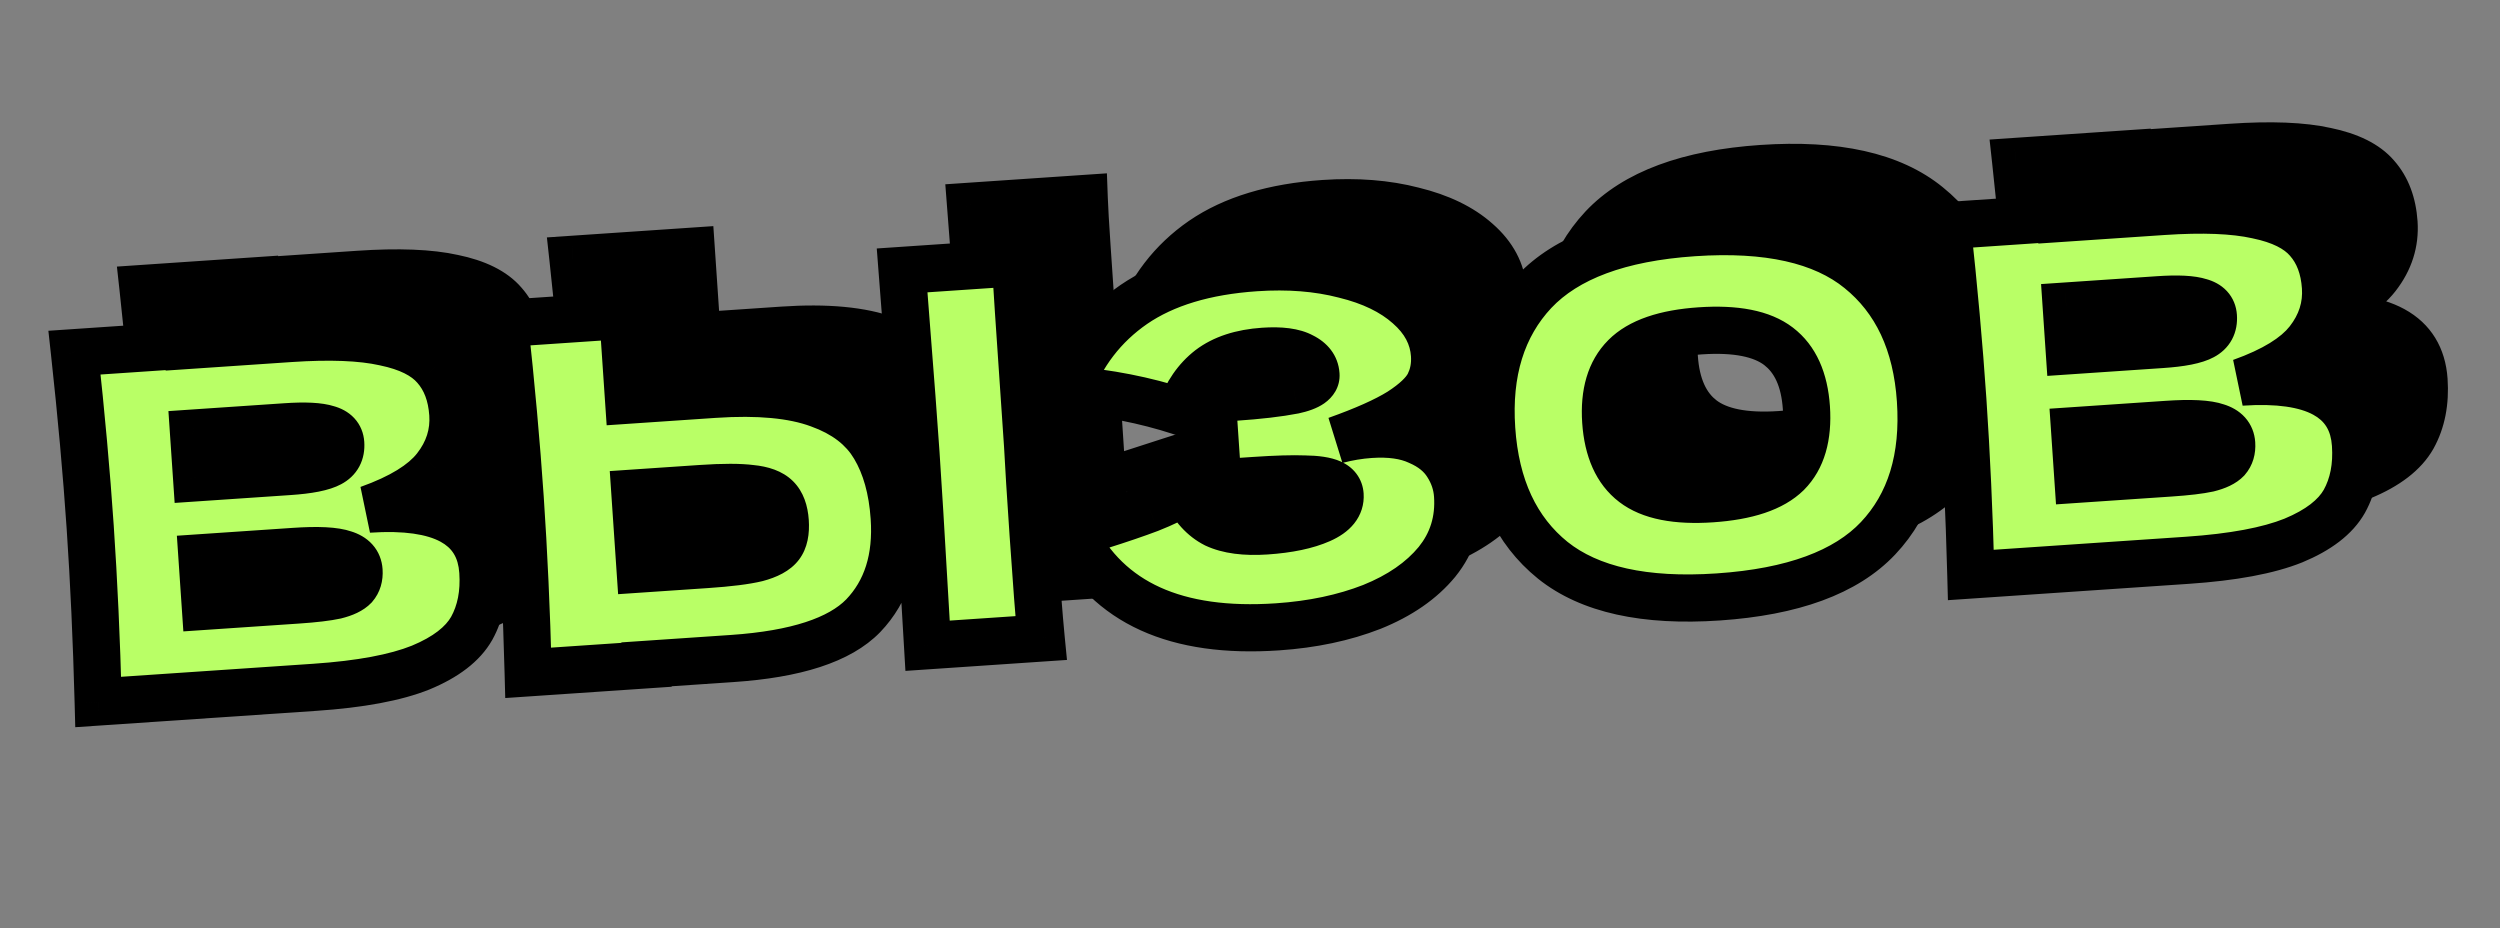
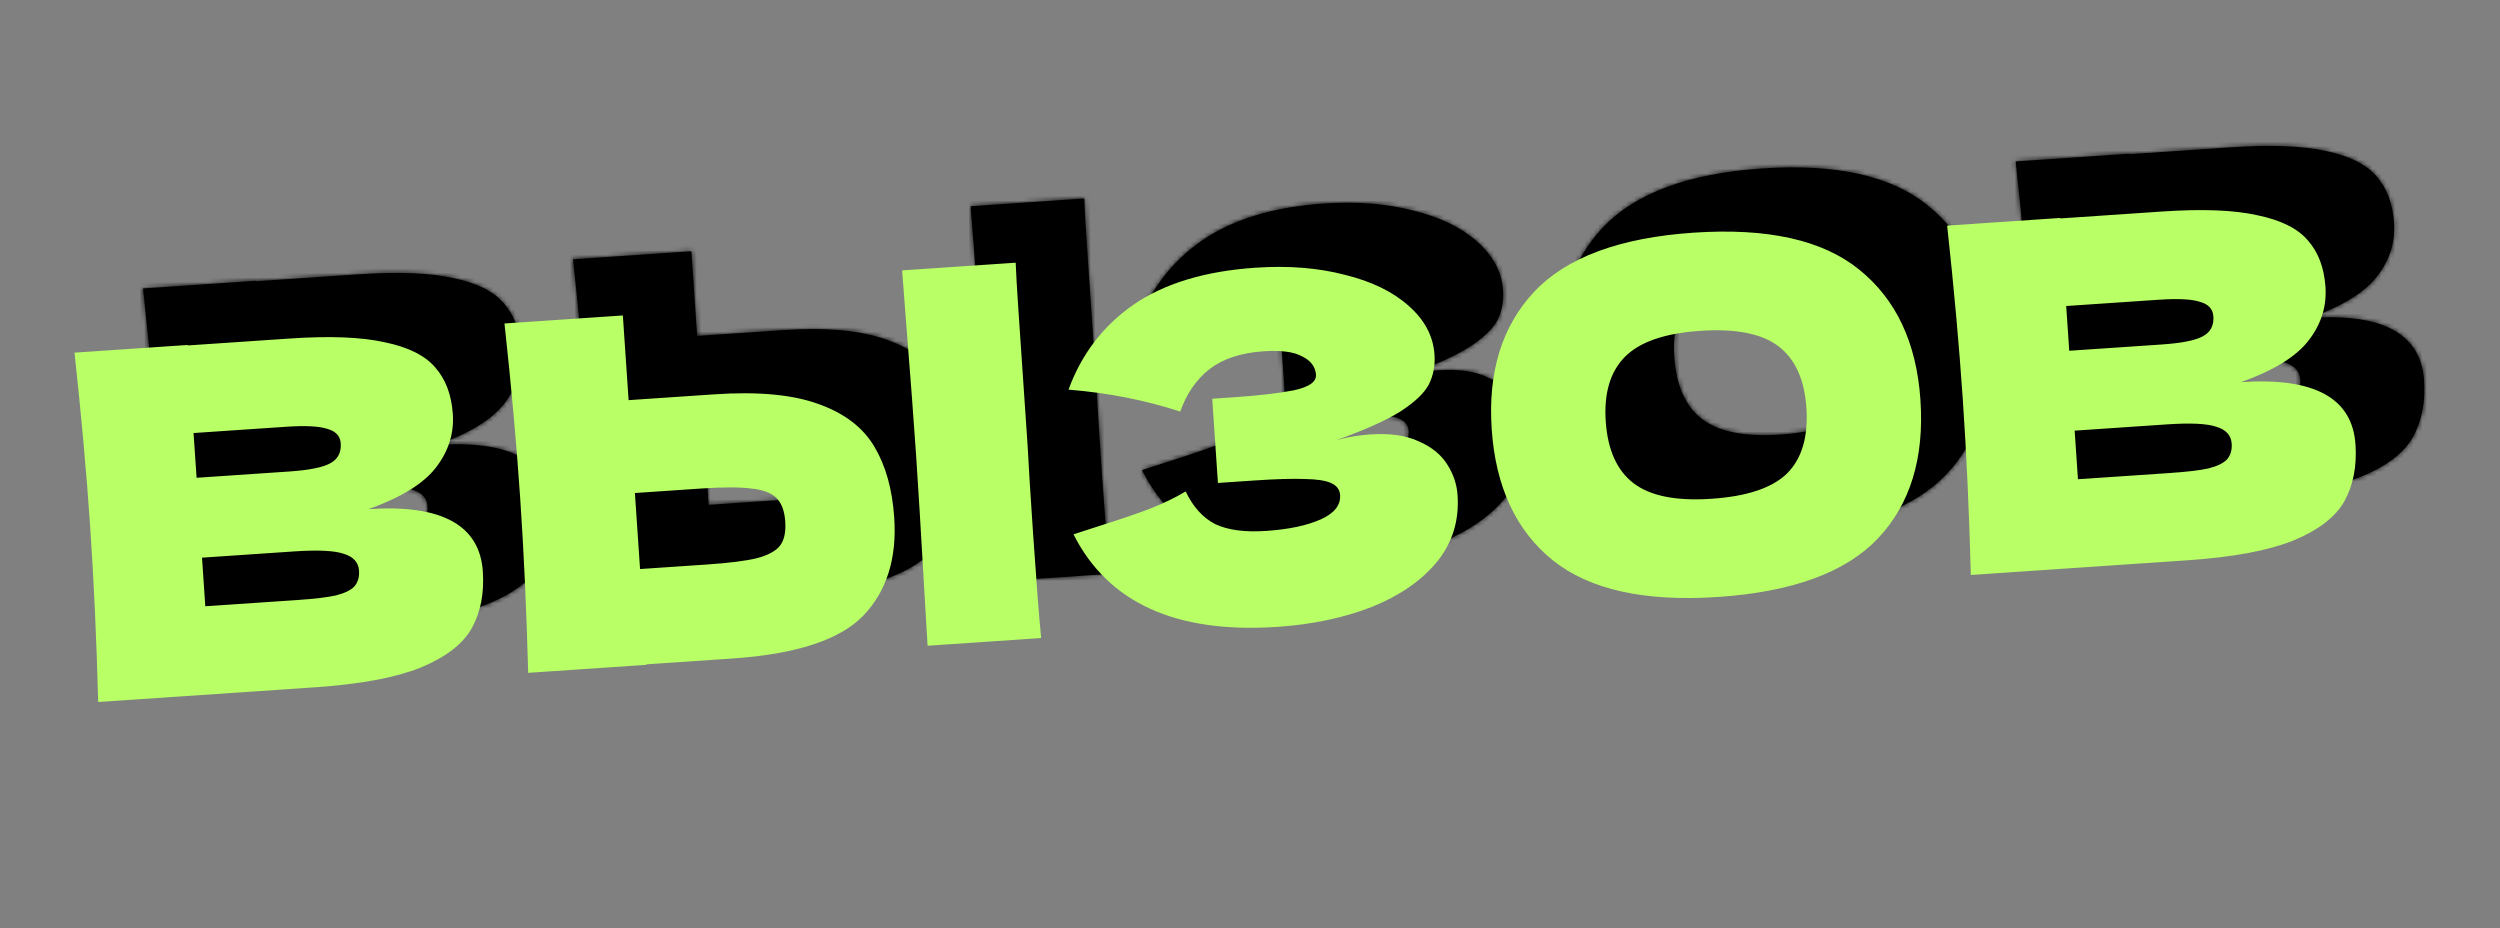
<svg xmlns="http://www.w3.org/2000/svg" width="552" height="205" viewBox="0 0 552 205" fill="none">
  <rect x="0" y="0" width="552" height="205" fill="#808080" stroke="none" />
  <mask id="path-1-outside-1_1032_1907" maskUnits="userSpaceOnUse" x="25.34" y="17.752" width="517.323" height="130.43" fill="black">
-     <rect fill="white" x="25.34" y="17.752" width="517.323" height="130.43" />
    <path d="M96.477 98.249C112.626 97.154 121.05 101.741 121.746 112.012C122.073 116.829 121.254 121.012 119.289 124.561C117.319 128.039 113.565 130.926 108.028 133.223C102.487 135.449 94.687 136.903 84.628 137.585L36.816 140.829C36.451 127.049 35.862 114.173 35.05 102.202C34.238 90.232 33.083 77.395 31.584 63.691L56.552 61.998L56.56 62.104L79.191 60.569C87.974 59.973 94.931 60.248 100.061 61.395C105.257 62.466 108.976 64.312 111.217 66.936C113.53 69.554 114.83 72.988 115.118 77.238C115.411 81.559 114.15 85.523 111.335 89.129C108.586 92.66 103.633 95.7 96.477 98.249ZM57.871 81.442L58.541 91.323L78.941 89.939C83.333 89.641 86.353 89.045 88 88.15C89.718 87.251 90.507 85.774 90.368 83.72C90.257 82.091 89.259 81.02 87.374 80.508C85.556 79.919 82.521 79.769 78.271 80.058L57.871 81.442ZM80.866 118.308C84.549 118.058 87.337 117.726 89.231 117.313C91.19 116.825 92.568 116.162 93.365 115.325C94.158 114.417 94.506 113.255 94.41 111.838C94.285 109.997 93.169 108.756 91.062 108.116C89.021 107.401 85.379 107.221 80.138 107.576L59.738 108.96L60.466 119.691L80.866 118.308ZM242.029 84.213C242.246 88.468 242.653 94.987 243.249 103.771C243.964 114.325 244.554 121.97 245.018 126.706L219.943 128.407L219.235 116.393C218.483 103.209 217.864 93.04 217.379 85.885C216.918 79.085 216.193 69.457 215.206 57L214.321 45.532L239.396 43.831C239.479 46.103 239.684 49.647 240.011 54.464L241.358 74.332L242.029 84.213ZM172.842 72.896C182.546 72.237 190.244 72.961 195.938 75.065C201.626 77.099 205.717 80.237 208.211 84.479C210.7 88.651 212.155 93.854 212.578 100.087C213.193 109.154 210.909 116.389 205.725 121.793C200.536 127.126 190.894 130.271 176.798 131.227L157.886 132.51L157.893 132.616L131.756 134.389C131.39 120.609 130.802 107.733 129.99 95.763C129.178 83.792 128.022 70.955 126.523 57.252L152.661 55.479L153.929 74.179L172.842 72.896ZM171.121 110.478C176.08 110.141 179.784 109.677 182.234 109.083C184.751 108.415 186.466 107.48 187.381 106.279C188.296 105.079 188.674 103.31 188.515 100.972C188.357 98.635 187.706 96.9 186.561 95.768C185.417 94.636 183.556 93.944 180.977 93.692C178.464 93.364 174.799 93.363 169.983 93.69L155.32 94.685L156.459 111.472L171.121 110.478ZM310.204 83.005C312.721 82.336 315.218 81.917 317.698 81.749C322.018 81.456 325.575 81.962 328.368 83.267C331.226 84.496 333.334 86.203 334.692 88.388C336.045 90.502 336.804 92.764 336.967 95.172C337.347 100.768 335.829 105.674 332.415 109.89C328.996 114.036 324.204 117.35 318.039 119.832C311.87 122.243 304.924 123.71 297.204 124.234C274.82 125.752 259.806 118.943 252.162 103.806L258.011 101.915C262.331 100.555 265.982 99.311 268.965 98.183C272.015 96.981 274.667 95.698 276.923 94.335C278.58 97.78 280.772 100.193 283.498 101.574C286.291 102.879 290.025 103.373 294.7 103.056C299.658 102.719 303.657 101.879 306.697 100.534C309.737 99.189 311.18 97.384 311.026 95.117C310.944 93.913 310.28 93.033 309.032 92.477C307.785 91.921 305.843 91.626 303.208 91.591C300.568 91.486 296.875 91.594 292.129 91.916L284.055 92.463L282.793 73.87L287.681 73.538C293.064 73.173 297.441 72.663 300.812 72.007C304.179 71.281 305.809 70.138 305.703 68.58C305.583 66.809 304.566 65.455 302.653 64.517C300.805 63.504 297.969 63.127 294.144 63.387C289.185 63.723 285.218 65.024 282.24 67.29C279.334 69.55 277.163 72.686 275.727 76.697C267.941 74.166 259.72 72.553 251.062 71.859C253.943 63.979 258.748 57.711 265.477 53.056C272.277 48.397 281.238 45.69 292.358 44.935C299.583 44.445 306.129 44.962 311.997 46.485C317.93 47.933 322.639 50.211 326.123 53.319C329.678 56.422 331.594 60.028 331.873 64.136C332.036 66.545 331.616 68.744 330.613 70.733C329.604 72.651 327.498 74.644 324.294 76.712C321.085 78.709 316.388 80.806 310.204 83.005ZM394.513 117.633C378.292 118.733 366.119 116.037 357.994 109.543C349.863 102.979 345.366 93.321 344.501 80.572C343.645 67.963 346.767 57.86 353.866 50.263C361.035 42.661 372.766 38.307 389.057 37.202C405.42 36.092 417.631 38.822 425.69 45.391C433.821 51.955 438.314 61.542 439.169 74.15C440.039 86.971 436.922 97.144 429.818 104.671C422.715 112.198 410.946 116.518 394.513 117.633ZM393.043 95.958C400.905 95.425 406.471 93.553 409.74 90.342C413.004 87.061 414.42 82.233 413.988 75.858C413.565 69.625 411.515 65.103 407.838 62.292C404.16 59.482 398.39 58.344 390.528 58.877C382.736 59.405 377.208 61.31 373.944 64.592C370.68 67.873 369.259 72.63 369.682 78.863C370.109 85.168 372.162 89.725 375.839 92.535C379.517 95.346 385.251 96.487 393.043 95.958ZM509.957 70.202C526.107 69.107 534.531 73.694 535.227 83.965C535.554 88.782 534.735 92.965 532.769 96.513C530.799 99.992 527.046 102.879 521.509 105.176C515.967 107.402 508.167 108.856 498.109 109.538L450.297 112.782C449.931 99.002 449.343 86.126 448.531 74.155C447.719 62.185 446.563 49.348 445.064 35.645L470.033 33.951L470.04 34.057L492.671 32.522C501.455 31.926 508.411 32.202 513.541 33.348C518.738 34.419 522.456 36.266 524.698 38.889C527.01 41.507 528.311 44.941 528.599 49.191C528.892 53.512 527.631 57.476 524.816 61.082C522.067 64.613 517.114 67.653 509.957 70.202ZM471.352 53.395L472.022 63.276L492.422 61.892C496.814 61.594 499.833 60.998 501.48 60.103C503.198 59.204 503.988 57.727 503.848 55.673C503.738 54.044 502.74 52.973 500.855 52.461C499.036 51.872 496.002 51.722 491.752 52.011L471.352 53.395ZM494.346 90.26C498.03 90.011 500.818 89.679 502.711 89.266C504.671 88.778 506.049 88.115 506.846 87.278C507.638 86.37 507.986 85.208 507.89 83.791C507.765 81.95 506.649 80.709 504.542 80.069C502.501 79.354 498.86 79.174 493.619 79.529L473.219 80.913L473.947 91.644L494.346 90.26Z" />
  </mask>
  <path d="M96.477 98.249C112.626 97.154 121.05 101.741 121.746 112.012C122.073 116.829 121.254 121.012 119.289 124.561C117.319 128.039 113.565 130.926 108.028 133.223C102.487 135.449 94.687 136.903 84.628 137.585L36.816 140.829C36.451 127.049 35.862 114.173 35.05 102.202C34.238 90.232 33.083 77.395 31.584 63.691L56.552 61.998L56.56 62.104L79.191 60.569C87.974 59.973 94.931 60.248 100.061 61.395C105.257 62.466 108.976 64.312 111.217 66.936C113.53 69.554 114.83 72.988 115.118 77.238C115.411 81.559 114.15 85.523 111.335 89.129C108.586 92.66 103.633 95.7 96.477 98.249ZM57.871 81.442L58.541 91.323L78.941 89.939C83.333 89.641 86.353 89.045 88 88.15C89.718 87.251 90.507 85.774 90.368 83.72C90.257 82.091 89.259 81.02 87.374 80.508C85.556 79.919 82.521 79.769 78.271 80.058L57.871 81.442ZM80.866 118.308C84.549 118.058 87.337 117.726 89.231 117.313C91.19 116.825 92.568 116.162 93.365 115.325C94.158 114.417 94.506 113.255 94.41 111.838C94.285 109.997 93.169 108.756 91.062 108.116C89.021 107.401 85.379 107.221 80.138 107.576L59.738 108.96L60.466 119.691L80.866 118.308ZM242.029 84.213C242.246 88.468 242.653 94.987 243.249 103.771C243.964 114.325 244.554 121.97 245.018 126.706L219.943 128.407L219.235 116.393C218.483 103.209 217.864 93.04 217.379 85.885C216.918 79.085 216.193 69.457 215.206 57L214.321 45.532L239.396 43.831C239.479 46.103 239.684 49.647 240.011 54.464L241.358 74.332L242.029 84.213ZM172.842 72.896C182.546 72.237 190.244 72.961 195.938 75.065C201.626 77.099 205.717 80.237 208.211 84.479C210.7 88.651 212.155 93.854 212.578 100.087C213.193 109.154 210.909 116.389 205.725 121.793C200.536 127.126 190.894 130.271 176.798 131.227L157.886 132.51L157.893 132.616L131.756 134.389C131.39 120.609 130.802 107.733 129.99 95.763C129.178 83.792 128.022 70.955 126.523 57.252L152.661 55.479L153.929 74.179L172.842 72.896ZM171.121 110.478C176.08 110.141 179.784 109.677 182.234 109.083C184.751 108.415 186.466 107.48 187.381 106.279C188.296 105.079 188.674 103.31 188.515 100.972C188.357 98.635 187.706 96.9 186.561 95.768C185.417 94.636 183.556 93.944 180.977 93.692C178.464 93.364 174.799 93.363 169.983 93.69L155.32 94.685L156.459 111.472L171.121 110.478ZM310.204 83.005C312.721 82.336 315.218 81.917 317.698 81.749C322.018 81.456 325.575 81.962 328.368 83.267C331.226 84.496 333.334 86.203 334.692 88.388C336.045 90.502 336.804 92.764 336.967 95.172C337.347 100.768 335.829 105.674 332.415 109.89C328.996 114.036 324.204 117.35 318.039 119.832C311.87 122.243 304.924 123.71 297.204 124.234C274.82 125.752 259.806 118.943 252.162 103.806L258.011 101.915C262.331 100.555 265.982 99.311 268.965 98.183C272.015 96.981 274.667 95.698 276.923 94.335C278.58 97.78 280.772 100.193 283.498 101.574C286.291 102.879 290.025 103.373 294.7 103.056C299.658 102.719 303.657 101.879 306.697 100.534C309.737 99.189 311.18 97.384 311.026 95.117C310.944 93.913 310.28 93.033 309.032 92.477C307.785 91.921 305.843 91.626 303.208 91.591C300.568 91.486 296.875 91.594 292.129 91.916L284.055 92.463L282.793 73.87L287.681 73.538C293.064 73.173 297.441 72.663 300.812 72.007C304.179 71.281 305.809 70.138 305.703 68.58C305.583 66.809 304.566 65.455 302.653 64.517C300.805 63.504 297.969 63.127 294.144 63.387C289.185 63.723 285.218 65.024 282.24 67.29C279.334 69.55 277.163 72.686 275.727 76.697C267.941 74.166 259.72 72.553 251.062 71.859C253.943 63.979 258.748 57.711 265.477 53.056C272.277 48.397 281.238 45.69 292.358 44.935C299.583 44.445 306.129 44.962 311.997 46.485C317.93 47.933 322.639 50.211 326.123 53.319C329.678 56.422 331.594 60.028 331.873 64.136C332.036 66.545 331.616 68.744 330.613 70.733C329.604 72.651 327.498 74.644 324.294 76.712C321.085 78.709 316.388 80.806 310.204 83.005ZM394.513 117.633C378.292 118.733 366.119 116.037 357.994 109.543C349.863 102.979 345.366 93.321 344.501 80.572C343.645 67.963 346.767 57.86 353.866 50.263C361.035 42.661 372.766 38.307 389.057 37.202C405.42 36.092 417.631 38.822 425.69 45.391C433.821 51.955 438.314 61.542 439.169 74.15C440.039 86.971 436.922 97.144 429.818 104.671C422.715 112.198 410.946 116.518 394.513 117.633ZM393.043 95.958C400.905 95.425 406.471 93.553 409.74 90.342C413.004 87.061 414.42 82.233 413.988 75.858C413.565 69.625 411.515 65.103 407.838 62.292C404.16 59.482 398.39 58.344 390.528 58.877C382.736 59.405 377.208 61.31 373.944 64.592C370.68 67.873 369.259 72.63 369.682 78.863C370.109 85.168 372.162 89.725 375.839 92.535C379.517 95.346 385.251 96.487 393.043 95.958ZM509.957 70.202C526.107 69.107 534.531 73.694 535.227 83.965C535.554 88.782 534.735 92.965 532.769 96.513C530.799 99.992 527.046 102.879 521.509 105.176C515.967 107.402 508.167 108.856 498.109 109.538L450.297 112.782C449.931 99.002 449.343 86.126 448.531 74.155C447.719 62.185 446.563 49.348 445.064 35.645L470.033 33.951L470.04 34.057L492.671 32.522C501.455 31.926 508.411 32.202 513.541 33.348C518.738 34.419 522.456 36.266 524.698 38.889C527.01 41.507 528.311 44.941 528.599 49.191C528.892 53.512 527.631 57.476 524.816 61.082C522.067 64.613 517.114 67.653 509.957 70.202ZM471.352 53.395L472.022 63.276L492.422 61.892C496.814 61.594 499.833 60.998 501.48 60.103C503.198 59.204 503.988 57.727 503.848 55.673C503.738 54.044 502.74 52.973 500.855 52.461C499.036 51.872 496.002 51.722 491.752 52.011L471.352 53.395ZM494.346 90.26C498.03 90.011 500.818 89.679 502.711 89.266C504.671 88.778 506.049 88.115 506.846 87.278C507.638 86.37 507.986 85.208 507.89 83.791C507.765 81.95 506.649 80.709 504.542 80.069C502.501 79.354 498.86 79.174 493.619 79.529L473.219 80.913L473.947 91.644L494.346 90.26Z" fill="black" />
  <path d="M96.477 98.249L94.729 93.342L96.829 103.446L96.477 98.249ZM119.289 124.561L123.821 127.128L123.834 127.106L123.846 127.084L119.289 124.561ZM108.028 133.223L109.97 138.057L109.997 138.046L110.024 138.035L108.028 133.223ZM36.816 140.829L31.609 140.967L31.753 146.393L37.169 146.026L36.816 140.829ZM31.584 63.691L31.231 58.494L25.815 58.862L26.406 64.258L31.584 63.691ZM56.552 61.998L61.749 61.645L61.397 56.448L56.2 56.801L56.552 61.998ZM56.56 62.104L51.362 62.457L51.715 67.654L56.912 67.301L56.56 62.104ZM100.061 61.395L98.925 66.478L98.967 66.488L99.009 66.497L100.061 61.395ZM111.217 66.936L107.257 70.32L107.285 70.352L107.313 70.384L111.217 66.936ZM111.335 89.129L107.229 85.924L107.225 85.929L111.335 89.129ZM57.871 81.442L57.519 76.244L52.322 76.597L52.674 81.794L57.871 81.442ZM58.541 91.323L53.344 91.675L53.697 96.872L58.894 96.52L58.541 91.323ZM88 88.15L85.584 83.535L85.549 83.554L85.514 83.573L88 88.15ZM87.374 80.508L85.772 85.464L85.889 85.502L86.008 85.534L87.374 80.508ZM89.231 117.313L90.341 122.403L90.416 122.386L90.491 122.367L89.231 117.313ZM93.365 115.325L97.137 118.918L97.215 118.836L97.289 118.751L93.365 115.325ZM91.062 108.116L89.338 113.032L89.443 113.069L89.548 113.101L91.062 108.116ZM59.738 108.96L59.385 103.763L54.188 104.116L54.541 109.313L59.738 108.96ZM60.466 119.691L55.269 120.044L55.621 125.241L60.818 124.888L60.466 119.691ZM96.829 103.446C104.521 102.925 109.484 103.847 112.415 105.443C114.929 106.812 116.311 108.851 116.549 112.365L126.944 111.66C126.485 104.903 123.307 99.512 117.398 96.294C111.905 93.302 104.582 92.478 96.124 93.052L96.829 103.446ZM116.549 112.365C116.821 116.374 116.125 119.52 114.732 122.037L123.846 127.084C126.382 122.503 127.325 117.284 126.944 111.66L116.549 112.365ZM114.756 121.993C113.582 124.067 111.009 126.347 106.032 128.412L110.024 138.035C116.122 135.505 121.056 132.01 123.821 127.128L114.756 121.993ZM106.087 128.389C101.283 130.319 94.109 131.721 84.276 132.388L84.981 142.783C95.264 142.085 103.69 140.579 109.97 138.057L106.087 128.389ZM84.276 132.388L36.464 135.632L37.169 146.026L84.981 142.783L84.276 132.388ZM42.023 140.691C41.656 126.849 41.065 113.902 40.247 101.85L29.853 102.555C30.659 114.445 31.245 127.248 31.609 140.967L42.023 140.691ZM40.247 101.85C39.429 89.798 38.267 76.889 36.762 63.125L26.406 64.258C27.898 77.9 29.046 90.665 29.853 102.555L40.247 101.85ZM31.936 68.889L56.905 67.195L56.2 56.801L31.231 58.494L31.936 68.889ZM51.355 62.35L51.362 62.457L61.757 61.752L61.749 61.645L51.355 62.35ZM56.912 67.301L79.543 65.766L78.838 55.372L56.207 56.907L56.912 67.301ZM79.543 65.766C88.115 65.185 94.501 65.49 98.925 66.478L101.197 56.311C95.36 55.007 87.833 54.762 78.838 55.372L79.543 65.766ZM99.009 66.497C103.648 67.453 106.076 68.938 107.257 70.32L115.177 63.552C111.875 59.687 106.866 57.479 101.112 56.293L99.009 66.497ZM107.313 70.384C108.71 71.965 109.693 74.229 109.921 77.591L120.315 76.886C119.967 71.748 118.35 67.143 115.122 63.487L107.313 70.384ZM109.921 77.591C110.122 80.555 109.303 83.266 107.229 85.924L115.441 92.334C118.997 87.779 120.7 82.563 120.315 76.886L109.921 77.591ZM107.225 85.929C105.375 88.304 101.53 90.92 94.729 93.342L98.224 103.156C105.736 100.481 111.796 97.016 115.445 92.329L107.225 85.929ZM52.674 81.794L53.344 91.675L63.739 90.97L63.068 81.089L52.674 81.794ZM58.894 96.52L79.294 95.136L78.589 84.742L58.189 86.126L58.894 96.52ZM79.294 95.136C83.687 94.838 87.743 94.217 90.486 92.728L85.514 83.573C84.962 83.873 82.979 84.444 78.589 84.742L79.294 95.136ZM90.415 92.765C92.05 91.91 93.512 90.624 94.474 88.824C95.424 87.046 95.685 85.145 95.565 83.368L85.171 84.073C85.18 84.215 85.167 84.252 85.175 84.21C85.184 84.161 85.213 84.051 85.286 83.913C85.361 83.773 85.451 83.662 85.531 83.587C85.606 83.516 85.639 83.507 85.584 83.535L90.415 92.765ZM95.565 83.368C95.438 81.506 94.757 79.657 93.348 78.144C92.001 76.699 90.315 75.909 88.741 75.481L86.008 85.534C86.319 85.619 86.074 85.621 85.725 85.246C85.548 85.056 85.4 84.826 85.299 84.581C85.202 84.343 85.176 84.158 85.171 84.073L95.565 83.368ZM88.977 75.551C86.129 74.63 82.216 74.569 77.919 74.861L78.624 85.255C82.826 84.97 84.982 85.209 85.772 85.464L88.977 75.551ZM77.919 74.861L57.519 76.244L58.224 86.639L78.624 85.255L77.919 74.861ZM81.218 123.505C84.972 123.25 88.066 122.899 90.341 122.403L88.12 112.224C86.608 112.554 84.126 112.865 80.513 113.11L81.218 123.505ZM90.491 122.367C92.782 121.796 95.319 120.826 97.137 118.918L89.594 111.732C89.744 111.574 89.771 111.613 89.476 111.755C89.189 111.893 88.708 112.075 87.97 112.259L90.491 122.367ZM97.289 118.751C99.151 116.618 99.778 114.016 99.607 111.486L89.213 112.191C89.225 112.38 89.198 112.388 89.231 112.278C89.247 112.224 89.273 112.156 89.314 112.083C89.354 112.009 89.399 111.947 89.441 111.899L97.289 118.751ZM99.607 111.486C99.474 109.533 98.772 107.622 97.352 106.043C95.987 104.525 94.254 103.642 92.575 103.132L89.548 113.101C89.976 113.23 89.855 113.287 89.606 113.01C89.48 112.87 89.371 112.697 89.298 112.515C89.227 112.339 89.214 112.217 89.213 112.191L99.607 111.486ZM92.785 103.201C89.627 102.093 85.002 102.025 79.785 102.379L80.49 112.773C85.757 112.416 88.415 112.708 89.338 113.032L92.785 103.201ZM79.785 102.379L59.385 103.763L60.09 114.157L80.49 112.773L79.785 102.379ZM54.541 109.313L55.269 120.044L65.663 119.339L64.935 108.608L54.541 109.313ZM60.818 124.888L81.218 123.505L80.513 113.11L60.113 114.494L60.818 124.888ZM242.029 84.213L247.231 83.948L247.229 83.904L247.226 83.861L242.029 84.213ZM245.018 126.706L245.37 131.903L250.725 131.54L250.202 126.199L245.018 126.706ZM219.943 128.407L214.743 128.713L215.052 133.96L220.295 133.604L219.943 128.407ZM219.235 116.393L214.034 116.69L214.035 116.7L219.235 116.393ZM215.206 57L210.012 57.401L210.013 57.412L215.206 57ZM214.321 45.532L213.969 40.335L208.723 40.691L209.128 45.933L214.321 45.532ZM239.396 43.831L244.602 43.641L244.406 38.271L239.044 38.634L239.396 43.831ZM195.938 75.065L194.132 79.951L194.158 79.961L194.184 79.97L195.938 75.065ZM208.211 84.479L203.72 87.119L203.729 87.133L203.737 87.148L208.211 84.479ZM205.725 121.793L209.459 125.425L209.471 125.412L209.484 125.399L205.725 121.793ZM157.886 132.51L157.533 127.312L152.336 127.665L152.689 132.862L157.886 132.51ZM157.893 132.616L158.246 137.813L163.443 137.46L163.09 132.263L157.893 132.616ZM131.756 134.389L126.549 134.527L126.693 139.953L132.108 139.586L131.756 134.389ZM126.523 57.252L126.171 52.054L120.755 52.422L121.345 57.818L126.523 57.252ZM152.661 55.479L157.858 55.126L157.505 49.929L152.308 50.282L152.661 55.479ZM153.929 74.179L148.732 74.531L149.085 79.728L154.282 79.376L153.929 74.179ZM182.234 109.083L183.46 114.146L183.516 114.133L183.572 114.118L182.234 109.083ZM187.381 106.279L191.524 109.436L191.524 109.436L187.381 106.279ZM186.561 95.768L182.898 99.471L182.898 99.471L186.561 95.768ZM180.977 93.692L180.303 98.857L180.387 98.868L180.47 98.876L180.977 93.692ZM155.32 94.685L154.968 89.488L149.771 89.84L150.123 95.037L155.32 94.685ZM156.459 111.472L151.262 111.825L151.614 117.022L156.812 116.669L156.459 111.472ZM236.826 84.479C237.046 88.78 237.455 95.335 238.051 104.123L248.446 103.418C247.85 94.64 247.446 88.157 247.231 83.948L236.826 84.479ZM238.051 104.123C238.768 114.682 239.362 122.394 239.834 127.213L250.202 126.199C249.747 121.546 249.161 113.967 248.446 103.418L238.051 104.123ZM244.665 121.509L219.59 123.21L220.295 133.604L245.37 131.903L244.665 121.509ZM225.143 128.1L224.435 116.087L214.035 116.7L214.743 128.713L225.143 128.1ZM224.435 116.097C223.683 102.906 223.063 92.715 222.576 85.533L212.182 86.238C212.665 93.364 213.283 103.512 214.034 116.69L224.435 116.097ZM222.576 85.533C222.113 78.703 221.387 69.052 220.399 56.589L210.013 57.412C211 69.862 211.722 79.468 212.182 86.238L222.576 85.533ZM220.4 56.599L219.515 45.132L209.128 45.933L210.012 57.401L220.4 56.599ZM214.674 50.729L239.749 49.029L239.044 38.634L213.969 40.335L214.674 50.729ZM234.191 44.021C234.277 46.379 234.486 49.991 234.814 54.816L245.208 54.111C244.882 49.303 244.682 45.827 244.602 43.641L234.191 44.021ZM234.814 54.816L236.161 74.685L246.556 73.98L245.208 54.111L234.814 54.816ZM236.161 74.685L236.832 84.566L247.226 83.861L246.556 73.98L236.161 74.685ZM173.194 78.093C182.556 77.458 189.42 78.209 194.132 79.951L197.744 70.179C191.069 67.712 182.535 67.017 172.489 67.699L173.194 78.093ZM194.184 79.97C198.993 81.689 201.976 84.153 203.72 87.119L212.701 81.84C209.457 76.321 204.258 72.508 197.691 70.16L194.184 79.97ZM203.737 87.148C205.703 90.443 206.998 94.798 207.381 100.44L217.775 99.735C217.312 92.91 215.696 86.859 212.684 81.811L203.737 87.148ZM207.381 100.44C207.92 108.381 205.921 114.063 201.966 118.187L209.484 125.399C215.896 118.715 218.467 109.926 217.775 99.735L207.381 100.44ZM201.991 118.16C198.215 122.042 190.27 125.092 176.446 126.03L177.151 136.424C191.518 135.449 202.857 132.21 209.459 125.425L201.991 118.16ZM176.446 126.03L157.533 127.312L158.239 137.707L177.151 136.424L176.446 126.03ZM152.689 132.862L152.696 132.968L163.09 132.263L163.083 132.157L152.689 132.862ZM157.541 127.419L131.403 129.192L132.108 139.586L158.246 137.813L157.541 127.419ZM136.963 134.251C136.596 120.409 136.004 107.462 135.187 95.41L124.793 96.115C125.599 108.005 126.185 120.808 126.549 134.527L136.963 134.251ZM135.187 95.41C134.369 83.358 133.207 70.449 131.702 56.685L121.345 57.818C122.837 71.46 123.986 84.225 124.793 96.115L135.187 95.41ZM126.876 62.449L153.013 60.676L152.308 50.282L126.171 52.054L126.876 62.449ZM147.464 55.831L148.732 74.531L159.126 73.826L157.858 55.126L147.464 55.831ZM154.282 79.376L173.194 78.093L172.489 67.699L153.577 68.981L154.282 79.376ZM171.474 115.675C176.502 115.334 180.565 114.847 183.46 114.146L181.009 104.021C179.003 104.506 175.658 104.949 170.769 105.28L171.474 115.675ZM183.572 114.118C186.477 113.346 189.559 112.016 191.524 109.436L183.238 103.122C183.335 102.994 183.312 103.091 182.916 103.307C182.521 103.522 181.877 103.788 180.896 104.049L183.572 114.118ZM191.524 109.436C193.529 106.806 193.911 103.551 193.713 100.62L183.318 101.325C183.374 102.145 183.32 102.668 183.257 102.963C183.197 103.244 183.146 103.242 183.238 103.122L191.524 109.436ZM193.713 100.62C193.507 97.582 192.607 94.421 190.225 92.065L182.898 99.471C182.804 99.378 183.207 99.687 183.318 101.325L193.713 100.62ZM190.225 92.065C187.847 89.712 184.576 88.809 181.484 88.507L180.47 98.876C181.44 98.971 182.088 99.132 182.492 99.282C182.888 99.429 182.959 99.531 182.898 99.471L190.225 92.065ZM181.65 88.526C178.617 88.131 174.541 88.16 169.63 88.493L170.335 98.887C175.058 98.567 178.311 98.597 180.303 98.857L181.65 88.526ZM169.63 88.493L154.968 89.488L155.673 99.882L170.335 98.887L169.63 88.493ZM150.123 95.037L151.262 111.825L161.656 111.12L160.517 94.332L150.123 95.037ZM156.812 116.669L171.474 115.675L170.769 105.28L156.106 106.275L156.812 116.669ZM310.204 83.005L308.459 78.097L311.542 88.039L310.204 83.005ZM328.368 83.267L326.162 87.986L326.236 88.02L326.31 88.052L328.368 83.267ZM334.692 88.388L330.268 91.138L330.286 91.167L330.305 91.196L334.692 88.388ZM332.415 109.89L336.434 113.205L336.449 113.187L336.463 113.168L332.415 109.89ZM318.039 119.832L319.935 124.683L319.96 124.674L319.984 124.664L318.039 119.832ZM252.162 103.806L250.559 98.85L244.769 100.722L247.512 106.155L252.162 103.806ZM258.011 101.915L256.446 96.947L256.427 96.953L256.409 96.959L258.011 101.915ZM268.965 98.183L270.807 103.056L270.842 103.043L270.877 103.029L268.965 98.183ZM276.923 94.335L281.618 92.077L279.134 86.913L274.23 89.876L276.923 94.335ZM283.498 101.574L281.145 106.221L281.219 106.258L281.293 106.293L283.498 101.574ZM306.697 100.534L304.589 95.77L306.697 100.534ZM309.032 92.477L306.912 97.235L306.912 97.235L309.032 92.477ZM303.208 91.591L303 96.796L303.07 96.799L303.14 96.8L303.208 91.591ZM284.055 92.463L278.857 92.816L279.21 98.013L284.407 97.661L284.055 92.463ZM282.793 73.87L282.441 68.673L277.244 69.025L277.596 74.222L282.793 73.87ZM300.812 72.007L301.807 77.12L301.859 77.11L301.911 77.099L300.812 72.007ZM302.653 64.517L300.148 69.085L300.253 69.142L300.361 69.195L302.653 64.517ZM282.24 67.29L279.086 63.144L279.064 63.161L279.042 63.178L282.24 67.29ZM275.727 76.697L274.116 81.651L278.927 83.215L280.631 78.453L275.727 76.697ZM251.062 71.859L246.17 70.071L243.818 76.505L250.646 77.052L251.062 71.859ZM265.477 53.056L262.533 48.759L262.523 48.766L262.514 48.772L265.477 53.056ZM311.997 46.485L310.688 51.527L310.725 51.537L310.762 51.546L311.997 46.485ZM326.123 53.319L322.655 57.206L322.676 57.225L322.697 57.243L326.123 53.319ZM330.613 70.733L335.224 73.156L335.244 73.118L335.264 73.079L330.613 70.733ZM324.294 76.712L327.046 81.135L327.082 81.112L327.118 81.089L324.294 76.712ZM311.542 88.039C313.751 87.452 315.919 87.091 318.05 86.946L317.345 76.552C314.517 76.744 311.69 77.22 308.866 77.97L311.542 88.039ZM318.05 86.946C321.828 86.69 324.426 87.175 326.162 87.986L330.573 78.548C326.724 76.749 322.208 76.222 317.345 76.552L318.05 86.946ZM326.31 88.052C328.399 88.951 329.581 90.033 330.268 91.138L339.117 85.639C337.087 82.374 334.054 80.042 330.425 78.482L326.31 88.052ZM330.305 91.196C331.206 92.603 331.668 94.025 331.77 95.525L342.164 94.819C341.939 91.502 340.885 88.401 339.08 85.58L330.305 91.196ZM331.77 95.525C332.064 99.857 330.923 103.455 328.367 106.612L336.463 113.168C340.735 107.893 342.629 101.678 342.164 94.819L331.77 95.525ZM328.396 106.576C325.647 109.91 321.64 112.767 316.094 114.999L319.984 124.664C326.768 121.933 332.345 118.163 336.434 113.205L328.396 106.576ZM316.143 114.98C310.542 117.168 304.13 118.543 296.851 119.036L297.556 129.431C305.719 128.877 313.197 127.317 319.935 124.683L316.143 114.98ZM296.851 119.036C286.223 119.757 277.798 118.465 271.307 115.522C264.915 112.622 260.115 107.999 256.812 101.458L247.512 106.155C251.853 114.75 258.383 121.099 267.004 125.009C275.527 128.875 285.801 130.228 297.556 129.431L296.851 119.036ZM253.764 108.763L259.614 106.872L256.409 96.959L250.559 98.85L253.764 108.763ZM259.576 106.884C263.953 105.505 267.703 104.229 270.807 103.056L267.124 93.311C264.261 94.393 260.708 95.605 256.446 96.947L259.576 106.884ZM270.877 103.029C274.135 101.744 277.06 100.338 279.617 98.793L274.23 89.876C272.275 91.057 269.895 92.217 267.054 93.338L270.877 103.029ZM272.229 96.592C274.255 100.807 277.163 104.205 281.145 106.221L285.851 96.927C284.38 96.182 282.905 94.754 281.618 92.077L272.229 96.592ZM281.293 106.293C285.194 108.116 289.918 108.601 295.052 108.253L294.347 97.859C290.132 98.145 287.388 97.642 285.704 96.855L281.293 106.293ZM295.052 108.253C300.346 107.894 305.006 106.978 308.804 105.298L304.589 95.77C302.308 96.78 298.97 97.545 294.347 97.859L295.052 108.253ZM308.804 105.298C310.777 104.425 312.705 103.204 314.128 101.423C315.648 99.522 316.39 97.223 316.223 94.764L305.829 95.47C305.826 95.428 305.828 95.31 305.876 95.158C305.898 95.089 305.924 95.03 305.948 94.986C305.96 94.964 305.97 94.947 305.978 94.936C305.985 94.925 305.99 94.919 305.99 94.919C305.97 94.945 305.656 95.298 304.589 95.77L308.804 105.298ZM316.223 94.764C316.12 93.252 315.623 91.739 314.623 90.415C313.647 89.123 312.391 88.271 311.152 87.719L306.912 97.235C306.92 97.239 306.62 97.105 306.309 96.693C305.974 96.249 305.85 95.778 305.829 95.47L316.223 94.764ZM311.152 87.719C308.904 86.717 306.084 86.42 303.277 86.383L303.14 96.8C305.603 96.832 306.666 97.126 306.912 97.235L311.152 87.719ZM303.416 86.386C300.498 86.27 296.587 86.392 291.777 86.719L292.482 97.113C297.163 96.795 300.639 96.702 303 96.796L303.416 86.386ZM291.777 86.719L283.702 87.266L284.407 97.661L292.482 97.113L291.777 86.719ZM289.252 92.111L287.99 73.517L277.596 74.222L278.857 92.816L289.252 92.111ZM283.146 79.067L288.033 78.735L287.328 68.341L282.441 68.673L283.146 79.067ZM288.033 78.735C293.525 78.363 298.14 77.834 301.807 77.12L299.818 66.894C296.743 67.492 292.603 67.984 287.328 68.341L288.033 78.735ZM301.911 77.099C303.85 76.681 305.894 76.031 307.549 74.871C309.388 73.583 311.111 71.335 310.901 68.228L300.506 68.933C300.464 68.315 300.608 67.665 300.921 67.11C301.205 66.607 301.516 66.378 301.571 66.34C301.622 66.303 301.529 66.377 301.187 66.505C300.855 66.629 300.375 66.772 299.714 66.915L301.911 77.099ZM310.901 68.228C310.627 64.198 308.134 61.402 304.944 59.84L300.361 69.195C300.766 69.394 300.781 69.492 300.685 69.364C300.637 69.3 300.587 69.212 300.55 69.111C300.514 69.012 300.507 68.945 300.506 68.933L310.901 68.228ZM305.157 59.95C301.977 58.206 297.909 57.91 293.791 58.19L294.496 68.584C298.029 68.344 299.633 68.802 300.148 69.085L305.157 59.95ZM293.791 58.19C288.143 58.573 283.101 60.089 279.086 63.144L285.395 71.435C287.334 69.959 290.227 68.873 294.496 68.584L293.791 58.19ZM279.042 63.178C275.238 66.137 272.538 70.149 270.823 74.942L280.631 78.453C281.787 75.224 283.429 72.964 285.438 71.401L279.042 63.178ZM277.338 71.744C269.142 69.079 260.517 67.391 251.478 66.667L250.646 77.052C258.922 77.715 266.741 79.253 274.116 81.651L277.338 71.744ZM255.955 73.648C258.476 66.751 262.621 61.366 268.441 57.34L262.514 48.772C254.876 54.056 249.411 61.207 246.17 70.071L255.955 73.648ZM268.422 57.353C274.229 53.374 282.204 50.845 292.711 50.133L292.006 39.738C280.271 40.534 270.325 43.42 262.533 48.759L268.422 57.353ZM292.711 50.133C299.483 49.673 305.456 50.169 310.688 51.527L313.306 41.443C306.803 39.755 299.684 39.218 292.006 39.738L292.711 50.133ZM310.762 51.546C316.113 52.851 319.974 54.814 322.655 57.206L329.59 49.432C325.303 45.608 319.747 43.014 313.231 41.425L310.762 51.546ZM322.697 57.243C325.376 59.582 326.505 61.963 326.676 64.489L337.07 63.784C336.684 58.093 333.979 53.263 329.548 49.395L322.697 57.243ZM326.676 64.489C326.782 66.045 326.51 67.301 325.962 68.387L335.264 73.079C336.723 70.186 337.291 67.044 337.07 63.784L326.676 64.489ZM326.002 68.309C325.619 69.038 324.415 70.434 321.47 72.335L327.118 81.089C330.581 78.854 333.59 76.265 335.224 73.156L326.002 68.309ZM321.542 72.289C318.799 73.996 314.508 75.946 308.459 78.097L311.949 87.913C318.268 85.666 323.37 83.422 327.046 81.135L321.542 72.289ZM357.994 109.543L354.721 113.596L354.731 113.604L354.742 113.612L357.994 109.543ZM353.866 50.263L350.076 46.689L350.068 46.698L350.06 46.707L353.866 50.263ZM425.69 45.391L422.399 49.429L422.409 49.436L422.418 49.444L425.69 45.391ZM429.818 104.671L433.607 108.246L429.818 104.671ZM409.74 90.342L413.39 94.059L413.412 94.038L413.433 94.016L409.74 90.342ZM407.838 62.292L404.675 66.431L407.838 62.292ZM373.944 64.592L377.637 68.265L373.944 64.592ZM375.839 92.535L379.002 88.396L375.839 92.535ZM394.161 112.436C378.538 113.496 367.912 110.801 361.246 105.474L354.742 113.612C364.327 121.272 378.047 123.971 394.866 122.83L394.161 112.436ZM361.266 105.49C354.51 100.035 350.488 91.869 349.698 80.219L339.304 80.924C340.243 94.774 345.217 105.922 354.721 113.596L361.266 105.49ZM349.698 80.219C348.918 68.716 351.766 60.141 357.672 53.819L350.06 46.707C341.769 55.58 338.373 67.21 339.304 80.924L349.698 80.219ZM357.655 53.837C363.534 47.604 373.72 43.463 389.41 42.399L388.705 32.005C371.812 33.151 358.537 37.718 350.076 46.689L357.655 53.837ZM389.41 42.399C405.184 41.329 415.816 44.063 422.399 49.429L428.982 41.353C419.446 33.581 405.656 30.855 388.705 32.005L389.41 42.399ZM422.418 49.444C429.187 54.909 433.193 63.014 433.972 74.502L444.366 73.797C443.435 60.069 438.455 49.002 428.963 41.338L422.418 49.444ZM433.972 74.502C434.769 86.25 431.905 94.87 426.03 101.096L433.607 108.246C441.938 99.418 445.309 87.692 444.366 73.797L433.972 74.502ZM426.03 101.096C420.231 107.24 410.023 111.36 394.161 112.436L394.866 122.83C411.869 121.677 425.199 117.155 433.607 108.246L426.03 101.096ZM393.395 101.155C401.683 100.593 408.787 98.579 413.39 94.059L406.09 86.626C404.155 88.526 400.127 90.256 392.69 90.761L393.395 101.155ZM413.433 94.016C418.112 89.313 419.679 82.783 419.185 75.505L408.791 76.211C409.162 81.683 407.897 84.81 406.047 86.669L413.433 94.016ZM419.185 75.505C418.698 68.326 416.247 62.163 411 58.154L404.675 66.431C406.783 68.043 408.432 70.924 408.791 76.211L419.185 75.505ZM411 58.154C405.818 54.194 398.484 53.116 390.175 53.68L390.88 64.074C398.296 63.571 402.502 64.771 404.675 66.431L411 58.154ZM390.175 53.68C381.922 54.24 374.845 56.3 370.251 60.918L377.637 68.265C379.572 66.32 383.55 64.571 390.88 64.074L390.175 53.68ZM370.251 60.918C365.594 65.599 363.998 72.036 364.485 79.216L374.879 78.511C374.52 73.224 375.765 70.147 377.637 68.265L370.251 60.918ZM364.485 79.216C364.975 86.445 367.418 92.655 372.676 96.674L379.002 88.396C376.906 86.795 375.244 83.891 374.879 78.511L364.485 79.216ZM372.676 96.674C377.852 100.629 385.143 101.715 393.395 101.155L392.69 90.761C385.36 91.258 381.182 90.062 379.002 88.396L372.676 96.674ZM509.957 70.202L508.209 65.295L510.31 75.399L509.957 70.202ZM532.769 96.513L537.302 99.081L537.314 99.059L537.326 99.037L532.769 96.513ZM521.509 105.176L523.451 110.01L523.478 109.999L523.505 109.987L521.509 105.176ZM450.297 112.782L445.09 112.92L445.234 118.346L450.649 117.979L450.297 112.782ZM445.064 35.645L444.712 30.447L439.296 30.815L439.886 36.211L445.064 35.645ZM470.033 33.951L475.23 33.598L474.878 28.401L469.681 28.754L470.033 33.951ZM470.04 34.057L464.843 34.41L465.196 39.607L470.393 39.254L470.04 34.057ZM513.541 33.348L512.405 38.431L512.448 38.441L512.49 38.45L513.541 33.348ZM524.698 38.889L520.738 42.273L520.765 42.305L520.793 42.337L524.698 38.889ZM524.816 61.082L520.71 57.877L520.706 57.882L524.816 61.082ZM471.352 53.395L470.999 48.197L465.802 48.55L466.155 53.747L471.352 53.395ZM472.022 63.276L466.825 63.628L467.178 68.825L472.375 68.473L472.022 63.276ZM501.48 60.103L499.065 55.488L499.029 55.507L498.994 55.526L501.48 60.103ZM500.855 52.461L499.252 57.417L499.37 57.455L499.488 57.487L500.855 52.461ZM502.711 89.266L503.822 94.356L503.897 94.339L503.972 94.32L502.711 89.266ZM506.846 87.278L510.618 90.871L510.696 90.789L510.77 90.704L506.846 87.278ZM504.542 80.069L502.819 84.985L502.923 85.022L503.029 85.053L504.542 80.069ZM473.219 80.913L472.866 75.716L467.669 76.069L468.022 81.266L473.219 80.913ZM473.947 91.644L468.749 91.997L469.102 97.194L474.299 96.841L473.947 91.644ZM510.31 75.399C518.001 74.878 522.965 75.8 525.896 77.396C528.41 78.765 529.792 80.804 530.03 84.318L540.424 83.613C539.966 76.856 536.787 71.465 530.879 68.247C525.386 65.255 518.063 64.431 509.605 65.005L510.31 75.399ZM530.03 84.318C530.302 88.327 529.606 91.473 528.212 93.99L537.326 99.037C539.863 94.456 540.806 89.237 540.424 83.613L530.03 84.318ZM528.237 93.946C527.062 96.02 524.49 98.3 519.513 100.364L523.505 109.987C529.602 107.458 534.537 103.963 537.302 99.081L528.237 93.946ZM519.567 100.342C514.764 102.272 507.59 103.674 497.757 104.341L498.462 114.736C508.745 114.038 517.171 112.532 523.451 110.01L519.567 100.342ZM497.757 104.341L449.944 107.585L450.649 117.979L498.462 114.736L497.757 104.341ZM455.504 112.644C455.137 98.802 454.545 85.855 453.728 73.803L443.334 74.508C444.14 86.398 444.726 99.201 445.09 112.92L455.504 112.644ZM453.728 73.803C452.91 61.751 451.748 48.842 450.243 35.078L439.886 36.211C441.378 49.853 442.527 62.618 443.334 74.508L453.728 73.803ZM445.417 40.842L470.386 39.148L469.681 28.754L444.712 30.447L445.417 40.842ZM464.836 34.303L464.843 34.41L475.237 33.705L475.23 33.598L464.836 34.303ZM470.393 39.254L493.024 37.719L492.319 27.325L469.688 28.86L470.393 39.254ZM493.024 37.719C501.596 37.138 507.982 37.443 512.405 38.431L514.677 28.264C508.841 26.96 501.313 26.715 492.319 27.325L493.024 37.719ZM512.49 38.45C517.129 39.406 519.557 40.891 520.738 42.273L528.658 35.505C525.356 31.64 520.346 29.432 514.593 28.246L512.49 38.45ZM520.793 42.337C522.19 43.918 523.174 46.182 523.402 49.544L533.796 48.839C533.447 43.7 531.83 39.096 528.602 35.441L520.793 42.337ZM523.402 49.544C523.603 52.508 522.784 55.219 520.71 57.877L528.922 64.287C532.478 59.732 534.181 54.516 533.796 48.839L523.402 49.544ZM520.706 57.882C518.856 60.257 515.01 62.873 508.209 65.295L511.705 75.109C519.217 72.433 525.277 68.969 528.926 64.282L520.706 57.882ZM466.155 53.747L466.825 63.628L477.219 62.923L476.549 53.042L466.155 53.747ZM472.375 68.473L492.775 67.089L492.07 56.695L471.67 58.079L472.375 68.473ZM492.775 67.089C497.168 66.791 501.224 66.17 503.966 64.681L498.994 55.526C498.443 55.825 496.46 56.397 492.07 56.695L492.775 67.089ZM503.896 64.718C505.531 63.863 506.993 62.577 507.955 60.777C508.905 58.999 509.166 57.098 509.045 55.321L498.651 56.026C498.661 56.168 498.648 56.205 498.656 56.163C498.665 56.114 498.693 56.004 498.767 55.866C498.841 55.726 498.932 55.615 499.012 55.54C499.087 55.468 499.12 55.459 499.065 55.488L503.896 64.718ZM509.045 55.321C508.919 53.459 508.238 51.61 506.828 50.097C505.482 48.652 503.796 47.862 502.222 47.434L499.488 57.487C499.799 57.572 499.555 57.574 499.206 57.199C499.029 57.009 498.881 56.779 498.78 56.534C498.682 56.296 498.657 56.111 498.651 56.026L509.045 55.321ZM502.458 47.504C499.61 46.583 495.697 46.522 491.399 46.814L492.104 57.208C496.307 56.923 498.462 57.161 499.252 57.417L502.458 47.504ZM491.399 46.814L470.999 48.197L471.705 58.592L492.104 57.208L491.399 46.814ZM494.699 95.458C498.453 95.203 501.547 94.852 503.822 94.356L501.601 84.177C500.089 84.507 497.607 84.818 493.994 85.063L494.699 95.458ZM503.972 94.32C506.262 93.749 508.8 92.779 510.618 90.871L503.074 83.685C503.225 83.527 503.252 83.566 502.957 83.708C502.67 83.846 502.189 84.028 501.451 84.212L503.972 94.32ZM510.77 90.704C512.632 88.571 513.259 85.969 513.087 83.439L502.693 84.144C502.706 84.333 502.679 84.341 502.711 84.231C502.728 84.177 502.754 84.109 502.795 84.036C502.835 83.962 502.88 83.9 502.922 83.852L510.77 90.704ZM513.087 83.439C512.955 81.486 512.253 79.575 510.833 77.996C509.467 76.478 507.735 75.595 506.056 75.085L503.029 85.053C503.457 85.183 503.336 85.24 503.087 84.963C502.96 84.823 502.852 84.65 502.779 84.468C502.708 84.292 502.695 84.17 502.693 84.144L513.087 83.439ZM506.266 75.153C503.107 74.046 498.483 73.978 493.266 74.332L493.971 84.726C499.237 84.369 501.896 84.661 502.819 84.985L506.266 75.153ZM493.266 74.332L472.866 75.716L473.571 86.11L493.971 84.726L493.266 74.332ZM468.022 81.266L468.749 91.997L479.144 91.292L478.416 80.561L468.022 81.266ZM474.299 96.841L494.699 95.458L493.994 85.063L473.594 86.447L474.299 96.841Z" fill="black" mask="url(#path-1-outside-1_1032_1907)" />
  <mask id="path-3-outside-2_1032_1907" maskUnits="userSpaceOnUse" x="10.205" y="31.925" width="517.323" height="130.43" fill="black">
    <rect fill="white" x="10.205" y="31.925" width="517.323" height="130.43" />
    <path d="M81.342 112.422C97.492 111.327 105.915 115.914 106.612 126.185C106.938 131.002 106.119 135.185 104.154 138.733C102.184 142.212 98.43 145.099 92.894 147.396C87.352 149.622 79.552 151.076 69.494 151.758L21.681 155.002C21.316 141.221 20.727 128.346 19.915 116.375C19.103 104.405 17.948 91.568 16.449 77.864L41.418 76.171L41.425 76.277L64.056 74.742C72.839 74.146 79.796 74.421 84.926 75.568C90.122 76.638 93.841 78.485 96.082 81.109C98.395 83.727 99.695 87.161 99.983 91.411C100.276 95.732 99.015 99.695 96.2 103.302C93.451 106.833 88.498 109.873 81.342 112.422ZM42.736 95.614L43.407 105.496L63.807 104.112C68.198 103.814 71.218 103.218 72.865 102.323C74.583 101.424 75.372 99.947 75.233 97.893C75.122 96.264 74.125 95.193 72.24 94.68C70.421 94.092 67.386 93.942 63.136 94.231L42.736 95.614ZM65.731 132.48C69.414 132.231 72.203 131.899 74.096 131.486C76.055 130.997 77.433 130.335 78.231 129.498C79.023 128.59 79.371 127.428 79.275 126.011C79.15 124.17 78.034 122.929 75.927 122.289C73.886 121.574 70.245 121.394 65.003 121.749L44.603 123.133L45.331 133.864L65.731 132.48ZM226.894 98.386C227.111 102.641 227.518 109.16 228.114 117.943C228.83 128.498 229.419 136.143 229.883 140.879L204.808 142.58L204.1 130.566C203.348 117.382 202.729 107.212 202.244 100.058C201.783 93.258 201.059 83.63 200.071 71.173L199.187 59.705L224.262 58.004C224.344 60.276 224.549 63.82 224.876 68.636L226.224 88.505L226.894 98.386ZM157.707 87.069C167.411 86.41 175.11 87.133 180.803 89.238C186.491 91.271 190.582 94.409 193.076 98.652C195.565 102.824 197.021 108.027 197.444 114.26C198.059 123.327 195.774 130.562 190.59 135.966C185.402 141.299 175.759 144.443 161.664 145.4L142.751 146.682L142.758 146.789L116.621 148.562C116.256 134.782 115.667 121.906 114.855 109.935C114.043 97.965 112.887 85.128 111.389 71.424L137.526 69.651L138.795 88.351L157.707 87.069ZM155.987 124.65C160.945 124.314 164.649 123.849 167.1 123.256C169.616 122.587 171.332 121.653 172.246 120.452C173.161 119.252 173.539 117.482 173.381 115.145C173.222 112.807 172.571 111.073 171.427 109.941C170.282 108.809 168.421 108.116 165.842 107.864C163.329 107.537 159.665 107.536 154.848 107.863L140.186 108.858L141.324 125.645L155.987 124.65ZM295.069 97.177C297.586 96.509 300.084 96.09 302.563 95.922C306.884 95.629 310.44 96.135 313.233 97.44C316.091 98.669 318.2 100.376 319.558 102.561C320.911 104.675 321.669 106.936 321.832 109.345C322.212 114.941 320.694 119.847 317.28 124.063C313.861 128.209 309.069 131.523 302.904 134.004C296.735 136.415 289.79 137.883 282.069 138.406C259.686 139.925 244.672 133.116 237.027 117.979L242.876 116.088C247.196 114.728 250.847 113.484 253.831 112.356C256.88 111.153 259.533 109.87 261.788 108.508C263.445 111.953 265.637 114.366 268.364 115.747C271.156 117.052 274.89 117.546 279.565 117.229C284.523 116.892 288.522 116.052 291.562 114.707C294.602 113.362 296.045 111.557 295.891 109.29C295.809 108.086 295.145 107.206 293.897 106.65C292.65 106.094 290.709 105.799 288.073 105.764C285.433 105.659 281.741 105.767 276.995 106.089L268.92 106.636L267.659 88.043L272.546 87.711C277.929 87.346 282.307 86.836 285.678 86.18C289.044 85.454 290.674 84.311 290.569 82.753C290.449 80.982 289.432 79.628 287.518 78.69C285.67 77.677 282.834 77.3 279.009 77.56C274.051 77.896 270.083 79.197 267.105 81.463C264.199 83.723 262.028 86.859 260.592 90.87C252.806 88.339 244.585 86.726 235.928 86.032C238.809 78.152 243.614 71.884 250.343 67.229C257.143 62.57 266.103 59.863 277.224 59.108C284.449 58.618 290.995 59.135 296.862 60.658C302.795 62.106 307.504 64.384 310.988 67.492C314.543 70.595 316.46 74.201 316.738 78.309C316.902 80.718 316.482 82.916 315.478 84.906C314.47 86.824 312.363 88.817 309.159 90.885C305.95 92.882 301.253 94.979 295.069 97.177ZM379.378 131.806C363.158 132.906 350.984 130.209 342.859 123.716C334.728 117.151 330.231 107.494 329.366 94.744C328.511 82.136 331.632 72.033 338.731 64.436C345.901 56.834 357.631 52.48 373.923 51.375C390.285 50.265 402.496 52.995 410.556 59.564C418.686 66.128 423.179 75.715 424.034 88.323C424.904 101.144 421.787 111.317 414.684 118.844C407.58 126.37 395.812 130.691 379.378 131.806ZM377.908 110.131C385.771 109.598 391.336 107.726 394.605 104.515C397.87 101.234 399.286 96.406 398.853 90.031C398.43 83.798 396.38 79.276 392.703 76.465C389.025 73.655 383.255 72.516 375.393 73.05C367.601 73.578 362.073 75.483 358.809 78.764C355.545 82.046 354.124 86.803 354.547 93.036C354.975 99.34 357.027 103.898 360.705 106.708C364.382 109.518 370.117 110.659 377.908 110.131ZM494.823 84.375C510.972 83.28 519.396 87.867 520.092 98.138C520.419 102.955 519.6 107.137 517.635 110.686C515.665 114.164 511.911 117.052 506.374 119.349C500.833 121.575 493.033 123.029 482.974 123.711L435.162 126.954C434.797 113.174 434.208 100.299 433.396 88.328C432.584 76.358 431.428 63.52 429.93 49.817L454.898 48.124L454.906 48.23L477.537 46.695C486.32 46.099 493.277 46.374 498.407 47.521C503.603 48.591 507.322 50.438 509.563 53.062C511.875 55.68 513.176 59.114 513.464 63.364C513.757 67.685 512.496 71.648 509.681 75.255C506.932 78.786 501.979 81.826 494.823 84.375ZM456.217 67.567L456.887 77.448L477.287 76.065C481.679 75.767 484.698 75.171 486.346 74.276C488.064 73.377 488.853 71.9 488.714 69.846C488.603 68.217 487.605 67.146 485.72 66.633C483.902 66.045 480.867 65.895 476.617 66.184L456.217 67.567ZM479.212 104.433C482.895 104.184 485.683 103.852 487.577 103.439C489.536 102.95 490.914 102.288 491.711 101.451C492.504 100.543 492.852 99.381 492.756 97.964C492.631 96.123 491.515 94.882 489.408 94.242C487.367 93.527 483.725 93.347 478.484 93.702L458.084 95.086L458.812 105.817L479.212 104.433Z" />
  </mask>
  <path d="M81.342 112.422C97.492 111.327 105.915 115.914 106.612 126.185C106.938 131.002 106.119 135.185 104.154 138.733C102.184 142.212 98.43 145.099 92.894 147.396C87.352 149.622 79.552 151.076 69.494 151.758L21.681 155.002C21.316 141.221 20.727 128.346 19.915 116.375C19.103 104.405 17.948 91.568 16.449 77.864L41.418 76.171L41.425 76.277L64.056 74.742C72.839 74.146 79.796 74.421 84.926 75.568C90.122 76.638 93.841 78.485 96.082 81.109C98.395 83.727 99.695 87.161 99.983 91.411C100.276 95.732 99.015 99.695 96.2 103.302C93.451 106.833 88.498 109.873 81.342 112.422ZM42.736 95.614L43.407 105.496L63.807 104.112C68.198 103.814 71.218 103.218 72.865 102.323C74.583 101.424 75.372 99.947 75.233 97.893C75.122 96.264 74.125 95.193 72.24 94.68C70.421 94.092 67.386 93.942 63.136 94.231L42.736 95.614ZM65.731 132.48C69.414 132.231 72.203 131.899 74.096 131.486C76.055 130.997 77.433 130.335 78.231 129.498C79.023 128.59 79.371 127.428 79.275 126.011C79.15 124.17 78.034 122.929 75.927 122.289C73.886 121.574 70.245 121.394 65.003 121.749L44.603 123.133L45.331 133.864L65.731 132.48ZM226.894 98.386C227.111 102.641 227.518 109.16 228.114 117.943C228.83 128.498 229.419 136.143 229.883 140.879L204.808 142.58L204.1 130.566C203.348 117.382 202.729 107.212 202.244 100.058C201.783 93.258 201.059 83.63 200.071 71.173L199.187 59.705L224.262 58.004C224.344 60.276 224.549 63.82 224.876 68.636L226.224 88.505L226.894 98.386ZM157.707 87.069C167.411 86.41 175.11 87.133 180.803 89.238C186.491 91.271 190.582 94.409 193.076 98.652C195.565 102.824 197.021 108.027 197.444 114.26C198.059 123.327 195.774 130.562 190.59 135.966C185.402 141.299 175.759 144.443 161.664 145.4L142.751 146.682L142.758 146.789L116.621 148.562C116.256 134.782 115.667 121.906 114.855 109.935C114.043 97.965 112.887 85.128 111.389 71.424L137.526 69.651L138.795 88.351L157.707 87.069ZM155.987 124.65C160.945 124.314 164.649 123.849 167.1 123.256C169.616 122.587 171.332 121.653 172.246 120.452C173.161 119.252 173.539 117.482 173.381 115.145C173.222 112.807 172.571 111.073 171.427 109.941C170.282 108.809 168.421 108.116 165.842 107.864C163.329 107.537 159.665 107.536 154.848 107.863L140.186 108.858L141.324 125.645L155.987 124.65ZM295.069 97.177C297.586 96.509 300.084 96.09 302.563 95.922C306.884 95.629 310.44 96.135 313.233 97.44C316.091 98.669 318.2 100.376 319.558 102.561C320.911 104.675 321.669 106.936 321.832 109.345C322.212 114.941 320.694 119.847 317.28 124.063C313.861 128.209 309.069 131.523 302.904 134.004C296.735 136.415 289.79 137.883 282.069 138.406C259.686 139.925 244.672 133.116 237.027 117.979L242.876 116.088C247.196 114.728 250.847 113.484 253.831 112.356C256.88 111.153 259.533 109.87 261.788 108.508C263.445 111.953 265.637 114.366 268.364 115.747C271.156 117.052 274.89 117.546 279.565 117.229C284.523 116.892 288.522 116.052 291.562 114.707C294.602 113.362 296.045 111.557 295.891 109.29C295.809 108.086 295.145 107.206 293.897 106.65C292.65 106.094 290.709 105.799 288.073 105.764C285.433 105.659 281.741 105.767 276.995 106.089L268.92 106.636L267.659 88.043L272.546 87.711C277.929 87.346 282.307 86.836 285.678 86.18C289.044 85.454 290.674 84.311 290.569 82.753C290.449 80.982 289.432 79.628 287.518 78.69C285.67 77.677 282.834 77.3 279.009 77.56C274.051 77.896 270.083 79.197 267.105 81.463C264.199 83.723 262.028 86.859 260.592 90.87C252.806 88.339 244.585 86.726 235.928 86.032C238.809 78.152 243.614 71.884 250.343 67.229C257.143 62.57 266.103 59.863 277.224 59.108C284.449 58.618 290.995 59.135 296.862 60.658C302.795 62.106 307.504 64.384 310.988 67.492C314.543 70.595 316.46 74.201 316.738 78.309C316.902 80.718 316.482 82.916 315.478 84.906C314.47 86.824 312.363 88.817 309.159 90.885C305.95 92.882 301.253 94.979 295.069 97.177ZM379.378 131.806C363.158 132.906 350.984 130.209 342.859 123.716C334.728 117.151 330.231 107.494 329.366 94.744C328.511 82.136 331.632 72.033 338.731 64.436C345.901 56.834 357.631 52.48 373.923 51.375C390.285 50.265 402.496 52.995 410.556 59.564C418.686 66.128 423.179 75.715 424.034 88.323C424.904 101.144 421.787 111.317 414.684 118.844C407.58 126.37 395.812 130.691 379.378 131.806ZM377.908 110.131C385.771 109.598 391.336 107.726 394.605 104.515C397.87 101.234 399.286 96.406 398.853 90.031C398.43 83.798 396.38 79.276 392.703 76.465C389.025 73.655 383.255 72.516 375.393 73.05C367.601 73.578 362.073 75.483 358.809 78.764C355.545 82.046 354.124 86.803 354.547 93.036C354.975 99.34 357.027 103.898 360.705 106.708C364.382 109.518 370.117 110.659 377.908 110.131ZM494.823 84.375C510.972 83.28 519.396 87.867 520.092 98.138C520.419 102.955 519.6 107.137 517.635 110.686C515.665 114.164 511.911 117.052 506.374 119.349C500.833 121.575 493.033 123.029 482.974 123.711L435.162 126.954C434.797 113.174 434.208 100.299 433.396 88.328C432.584 76.358 431.428 63.52 429.93 49.817L454.898 48.124L454.906 48.23L477.537 46.695C486.32 46.099 493.277 46.374 498.407 47.521C503.603 48.591 507.322 50.438 509.563 53.062C511.875 55.68 513.176 59.114 513.464 63.364C513.757 67.685 512.496 71.648 509.681 75.255C506.932 78.786 501.979 81.826 494.823 84.375ZM456.217 67.567L456.887 77.448L477.287 76.065C481.679 75.767 484.698 75.171 486.346 74.276C488.064 73.377 488.853 71.9 488.714 69.846C488.603 68.217 487.605 67.146 485.72 66.633C483.902 66.045 480.867 65.895 476.617 66.184L456.217 67.567ZM479.212 104.433C482.895 104.184 485.683 103.852 487.577 103.439C489.536 102.95 490.914 102.288 491.711 101.451C492.504 100.543 492.852 99.381 492.756 97.964C492.631 96.123 491.515 94.882 489.408 94.242C487.367 93.527 483.725 93.347 478.484 93.702L458.084 95.086L458.812 105.817L479.212 104.433Z" fill="#B9FF66" />
-   <path d="M81.342 112.422L79.594 107.515L81.694 117.619L81.342 112.422ZM104.154 138.733L108.686 141.301L108.699 141.279L108.711 141.257L104.154 138.733ZM92.894 147.396L94.835 152.23L94.862 152.219L94.889 152.207L92.894 147.396ZM21.681 155.002L16.474 155.14L16.618 160.566L22.034 160.199L21.681 155.002ZM16.449 77.864L16.096 72.667L10.681 73.035L11.271 78.431L16.449 77.864ZM41.418 76.171L46.615 75.818L46.262 70.621L41.065 70.974L41.418 76.171ZM41.425 76.277L36.228 76.629L36.58 81.827L41.777 81.474L41.425 76.277ZM84.926 75.568L83.79 80.651L83.832 80.661L83.875 80.67L84.926 75.568ZM96.082 81.109L92.122 84.493L92.15 84.525L92.178 84.557L96.082 81.109ZM96.2 103.302L92.094 100.097L92.09 100.102L96.2 103.302ZM42.736 95.614L42.384 90.417L37.187 90.77L37.539 95.967L42.736 95.614ZM43.407 105.496L38.21 105.848L38.562 111.045L43.759 110.693L43.407 105.496ZM72.865 102.323L70.449 97.708L70.414 97.727L70.379 97.746L72.865 102.323ZM72.24 94.68L70.637 99.637L70.754 99.675L70.873 99.707L72.24 94.68ZM74.096 131.486L75.206 136.575L75.282 136.559L75.356 136.54L74.096 131.486ZM78.231 129.498L82.002 133.091L82.08 133.009L82.155 132.923L78.231 129.498ZM75.927 122.289L74.204 127.205L74.308 127.241L74.413 127.273L75.927 122.289ZM44.603 123.133L44.251 117.936L39.053 118.288L39.406 123.486L44.603 123.133ZM45.331 133.864L40.134 134.217L40.486 139.414L45.684 139.061L45.331 133.864ZM81.694 117.619C89.386 117.097 94.35 118.02 97.28 119.616C99.795 120.985 101.176 123.024 101.415 126.538L111.809 125.833C111.35 119.076 108.172 113.685 102.263 110.467C96.77 107.475 89.448 106.651 80.989 107.225L81.694 117.619ZM101.415 126.538C101.687 130.547 100.991 133.693 99.597 136.21L108.711 141.257C111.248 136.676 112.19 131.457 111.809 125.833L101.415 126.538ZM99.621 136.166C98.447 138.24 95.874 140.52 90.898 142.584L94.889 152.207C100.987 149.678 105.921 146.183 108.686 141.301L99.621 136.166ZM90.952 142.562C86.148 144.492 78.975 145.894 69.141 146.561L69.846 156.955C80.129 156.258 88.556 154.752 94.835 152.23L90.952 142.562ZM69.141 146.561L21.329 149.804L22.034 160.199L69.846 156.955L69.141 146.561ZM26.889 154.863C26.521 141.022 25.93 128.075 25.112 116.023L14.718 116.728C15.524 128.618 16.11 141.421 16.474 155.14L26.889 154.863ZM25.112 116.023C24.295 103.971 23.133 91.062 21.627 77.298L11.271 78.431C12.763 92.073 13.912 104.838 14.718 116.728L25.112 116.023ZM16.802 83.061L41.77 81.368L41.065 70.974L16.096 72.667L16.802 83.061ZM36.221 76.523L36.228 76.629L46.622 75.924L46.615 75.818L36.221 76.523ZM41.777 81.474L64.409 79.939L63.703 69.545L41.072 71.08L41.777 81.474ZM64.409 79.939C72.981 79.358 79.367 79.663 83.79 80.651L86.062 70.484C80.225 69.18 72.698 68.935 63.703 69.545L64.409 79.939ZM83.875 80.67C88.513 81.625 90.942 83.111 92.122 84.493L100.043 77.725C96.74 73.86 91.731 71.651 85.977 70.466L83.875 80.67ZM92.178 84.557C93.575 86.138 94.558 88.402 94.786 91.763L105.18 91.058C104.832 85.921 103.215 81.316 99.987 77.66L92.178 84.557ZM94.786 91.763C94.987 94.728 94.169 97.439 92.094 100.097L100.306 106.507C103.862 101.952 105.566 96.736 105.18 91.058L94.786 91.763ZM92.09 100.102C90.241 102.477 86.395 105.093 79.594 107.515L83.09 117.329C90.602 114.653 96.661 111.189 100.31 106.502L92.09 100.102ZM37.539 95.967L38.21 105.848L48.604 105.143L47.934 95.262L37.539 95.967ZM43.759 110.693L64.159 109.309L63.454 98.915L43.054 100.298L43.759 110.693ZM64.159 109.309C68.552 109.011 72.608 108.39 75.351 106.901L70.379 97.746C69.827 98.045 67.844 98.617 63.454 98.915L64.159 109.309ZM75.281 106.938C76.915 106.083 78.377 104.797 79.339 102.997C80.29 101.219 80.55 99.318 80.43 97.541L70.036 98.246C70.045 98.388 70.032 98.425 70.04 98.382C70.049 98.333 70.078 98.223 70.151 98.086C70.226 97.946 70.317 97.835 70.396 97.76C70.471 97.688 70.504 97.679 70.449 97.708L75.281 106.938ZM80.43 97.541C80.304 95.679 79.622 93.83 78.213 92.317C76.866 90.872 75.181 90.082 73.607 89.654L70.873 99.707C71.184 99.792 70.939 99.794 70.59 99.419C70.413 99.229 70.265 98.999 70.165 98.754C70.067 98.516 70.041 98.331 70.036 98.246L80.43 97.541ZM73.843 89.724C70.995 88.803 67.081 88.742 62.784 89.034L63.489 99.428C67.691 99.143 69.847 99.381 70.637 99.637L73.843 89.724ZM62.784 89.034L42.384 90.417L43.089 100.811L63.489 99.428L62.784 89.034ZM66.084 137.678C69.837 137.423 72.931 137.072 75.206 136.575L72.986 126.397C71.474 126.727 68.991 127.038 65.378 127.283L66.084 137.678ZM75.356 136.54C77.647 135.969 80.184 134.999 82.002 133.091L74.459 125.905C74.609 125.747 74.636 125.786 74.341 125.928C74.054 126.066 73.573 126.248 72.835 126.432L75.356 136.54ZM82.155 132.923C84.016 130.791 84.644 128.189 84.472 125.659L74.078 126.364C74.091 126.553 74.063 126.56 74.096 126.451C74.112 126.397 74.139 126.329 74.179 126.256C74.22 126.182 74.265 126.12 74.306 126.072L82.155 132.923ZM84.472 125.659C84.34 123.706 83.638 121.795 82.217 120.216C80.852 118.698 79.12 117.815 77.441 117.305L74.413 127.273C74.841 127.403 74.721 127.46 74.471 127.183C74.345 127.043 74.237 126.87 74.163 126.688C74.092 126.512 74.08 126.39 74.078 126.364L84.472 125.659ZM77.65 117.373C74.492 116.266 69.868 116.198 64.65 116.552L65.356 126.946C70.622 126.589 73.28 126.881 74.204 127.205L77.65 117.373ZM64.65 116.552L44.251 117.936L44.956 128.33L65.356 126.946L64.65 116.552ZM39.406 123.486L40.134 134.217L50.528 133.512L49.8 122.78L39.406 123.486ZM45.684 139.061L66.084 137.678L65.378 127.283L44.978 128.667L45.684 139.061ZM226.894 98.386L232.096 98.12L232.094 98.077L232.091 98.034L226.894 98.386ZM229.883 140.879L230.236 146.076L235.59 145.713L235.067 140.371L229.883 140.879ZM204.808 142.58L199.608 142.886L199.917 148.133L205.161 147.777L204.808 142.58ZM204.1 130.566L198.899 130.863L198.9 130.873L204.1 130.566ZM200.071 71.173L194.878 71.573L194.878 71.584L200.071 71.173ZM199.187 59.705L198.834 54.508L193.589 54.864L193.993 60.106L199.187 59.705ZM224.262 58.004L229.467 57.814L229.271 52.443L223.909 52.807L224.262 58.004ZM180.803 89.238L178.997 94.124L179.023 94.133L179.049 94.143L180.803 89.238ZM193.076 98.652L188.585 101.292L188.594 101.306L188.603 101.321L193.076 98.652ZM190.59 135.966L194.324 139.598L194.337 139.585L194.349 139.572L190.59 135.966ZM142.751 146.682L142.399 141.485L137.202 141.838L137.554 147.035L142.751 146.682ZM142.758 146.789L143.111 151.986L148.308 151.633L147.956 146.436L142.758 146.789ZM116.621 148.562L111.414 148.7L111.558 154.126L116.974 153.759L116.621 148.562ZM111.389 71.424L111.036 66.227L105.62 66.595L106.211 71.991L111.389 71.424ZM137.526 69.651L142.723 69.299L142.371 64.102L137.174 64.454L137.526 69.651ZM138.795 88.351L133.597 88.704L133.95 93.901L139.147 93.549L138.795 88.351ZM167.1 123.256L168.325 128.319L168.382 128.305L168.438 128.29L167.1 123.256ZM172.246 120.452L176.39 123.609L176.39 123.609L172.246 120.452ZM171.427 109.941L167.763 113.643L167.763 113.643L171.427 109.941ZM165.842 107.864L165.169 113.03L165.252 113.041L165.335 113.049L165.842 107.864ZM140.186 108.858L139.833 103.66L134.636 104.013L134.988 109.21L140.186 108.858ZM141.324 125.645L136.127 125.998L136.48 131.195L141.677 130.842L141.324 125.645ZM221.692 98.652C221.911 102.952 222.321 109.507 222.917 118.296L233.311 117.591C232.715 108.813 232.311 102.33 232.096 98.12L221.692 98.652ZM222.917 118.296C223.633 128.855 224.227 136.567 224.699 141.386L235.067 140.371C234.612 135.719 234.026 128.14 233.311 117.591L222.917 118.296ZM229.531 135.682L204.456 137.383L205.161 147.777L230.236 146.076L229.531 135.682ZM210.008 142.273L209.3 130.26L198.9 130.873L199.608 142.886L210.008 142.273ZM209.301 130.27C208.548 117.079 207.928 106.888 207.441 99.706L197.047 100.411C197.53 107.537 198.148 117.684 198.899 130.863L209.301 130.27ZM207.441 99.706C206.978 92.876 206.252 83.225 205.264 70.761L194.878 71.584C195.865 84.035 196.588 93.64 197.047 100.411L207.441 99.706ZM205.265 70.772L204.38 59.304L193.993 60.106L194.878 71.573L205.265 70.772ZM199.539 64.902L224.614 63.201L223.909 52.807L198.834 54.508L199.539 64.902ZM219.056 58.194C219.142 60.552 219.352 64.164 219.679 68.989L230.073 68.284C229.747 63.475 229.547 59.999 229.467 57.814L219.056 58.194ZM219.679 68.989L221.027 88.858L231.421 88.153L230.073 68.284L219.679 68.989ZM221.027 88.858L221.697 98.739L232.091 98.034L231.421 88.153L221.027 88.858ZM158.059 92.266C167.422 91.631 174.285 92.382 178.997 94.124L182.609 84.352C175.935 81.885 167.401 81.19 157.354 81.871L158.059 92.266ZM179.049 94.143C183.859 95.862 186.842 98.326 188.585 101.292L197.567 96.013C194.323 90.493 189.124 86.68 182.556 84.333L179.049 94.143ZM188.603 101.321C190.568 104.616 191.864 108.971 192.246 114.612L202.641 113.907C202.178 107.083 200.561 101.032 197.549 95.983L188.603 101.321ZM192.246 114.612C192.785 122.554 190.787 128.236 186.831 132.36L194.349 139.572C200.762 132.887 203.332 124.099 202.641 113.907L192.246 114.612ZM186.857 132.333C183.081 136.214 175.135 139.265 161.311 140.202L162.016 150.597C176.383 149.622 187.723 146.383 194.324 139.598L186.857 132.333ZM161.311 140.202L142.399 141.485L143.104 151.88L162.016 150.597L161.311 140.202ZM137.554 147.035L137.561 147.141L147.956 146.436L147.948 146.33L137.554 147.035ZM142.406 141.592L116.269 143.365L116.974 153.759L143.111 151.986L142.406 141.592ZM121.828 148.424C121.461 134.582 120.869 121.635 120.052 109.583L109.658 110.288C110.464 122.178 111.05 134.981 111.414 148.7L121.828 148.424ZM120.052 109.583C119.234 97.531 118.072 84.622 116.567 70.858L106.211 71.991C107.703 85.633 108.851 98.398 109.658 110.288L120.052 109.583ZM111.741 76.622L137.879 74.849L137.174 64.454L111.036 66.227L111.741 76.622ZM132.329 70.004L133.597 88.704L143.992 87.999L142.723 69.299L132.329 70.004ZM139.147 93.549L158.059 92.266L157.354 81.871L138.442 83.154L139.147 93.549ZM156.339 129.848C161.367 129.507 165.431 129.02 168.325 128.319L165.874 118.193C163.868 118.679 160.523 119.122 155.634 119.453L156.339 129.848ZM168.438 128.29C171.342 127.518 174.424 126.189 176.39 123.609L168.103 117.295C168.2 117.167 168.177 117.264 167.781 117.479C167.386 117.695 166.742 117.961 165.762 118.222L168.438 128.29ZM176.39 123.609C178.394 120.978 178.777 117.724 178.578 114.792L168.184 115.498C168.239 116.317 168.185 116.84 168.122 117.136C168.062 117.417 168.012 117.415 168.103 117.295L176.39 123.609ZM178.578 114.792C178.372 111.755 177.472 108.594 175.09 106.238L167.763 113.643C167.67 113.551 168.072 113.86 168.184 115.498L178.578 114.792ZM175.09 106.238C172.712 103.885 169.441 102.982 166.349 102.68L165.335 113.049C166.305 113.144 166.953 113.305 167.357 113.455C167.753 113.602 167.824 113.704 167.763 113.643L175.09 106.238ZM166.516 102.699C163.483 102.304 159.406 102.333 154.495 102.666L155.2 113.06C159.923 112.74 163.176 112.77 165.169 113.03L166.516 102.699ZM154.495 102.666L139.833 103.66L140.538 114.055L155.2 113.06L154.495 102.666ZM134.988 109.21L136.127 125.998L146.521 125.292L145.383 108.505L134.988 109.21ZM141.677 130.842L156.339 129.848L155.634 119.453L140.972 120.448L141.677 130.842ZM295.069 97.177L293.325 92.269L296.407 102.212L295.069 97.177ZM313.233 97.44L311.028 102.159L311.101 102.193L311.175 102.225L313.233 97.44ZM319.558 102.561L315.133 105.311L315.152 105.34L315.17 105.369L319.558 102.561ZM317.28 124.063L321.299 127.378L321.314 127.36L321.329 127.341L317.28 124.063ZM302.904 134.004L304.8 138.856L304.825 138.847L304.85 138.837L302.904 134.004ZM237.027 117.979L235.425 113.023L229.634 114.895L232.378 120.327L237.027 117.979ZM242.876 116.088L241.312 111.12L241.293 111.126L241.274 111.132L242.876 116.088ZM253.831 112.356L255.672 117.229L255.707 117.216L255.742 117.202L253.831 112.356ZM261.788 108.508L266.483 106.25L264 101.086L259.095 104.049L261.788 108.508ZM268.364 115.747L266.011 120.394L266.084 120.431L266.158 120.466L268.364 115.747ZM291.562 114.707L289.455 109.943L291.562 114.707ZM293.897 106.65L291.777 111.408L291.777 111.408L293.897 106.65ZM288.073 105.764L287.865 110.969L287.935 110.972L288.005 110.973L288.073 105.764ZM268.92 106.636L263.723 106.989L264.075 112.186L269.272 111.833L268.92 106.636ZM267.659 88.043L267.306 82.846L262.109 83.198L262.461 88.395L267.659 88.043ZM285.678 86.18L286.672 91.293L286.724 91.283L286.777 91.272L285.678 86.18ZM287.518 78.69L285.013 83.258L285.118 83.315L285.226 83.368L287.518 78.69ZM267.105 81.463L263.951 77.317L263.929 77.334L263.907 77.351L267.105 81.463ZM260.592 90.87L258.981 95.824L263.792 97.388L265.496 92.626L260.592 90.87ZM235.928 86.032L231.035 84.244L228.683 90.678L235.512 91.225L235.928 86.032ZM250.343 67.229L247.398 62.932L247.389 62.939L247.379 62.945L250.343 67.229ZM296.862 60.658L295.553 65.7L295.59 65.71L295.627 65.719L296.862 60.658ZM310.988 67.492L307.52 71.379L307.541 71.397L307.562 71.416L310.988 67.492ZM315.478 84.906L320.089 87.329L320.109 87.291L320.129 87.252L315.478 84.906ZM309.159 90.885L311.911 95.308L311.947 95.285L311.983 95.262L309.159 90.885ZM296.407 102.212C298.617 101.625 300.785 101.264 302.915 101.119L302.21 90.725C299.383 90.917 296.555 91.393 293.731 92.143L296.407 102.212ZM302.915 101.119C306.693 100.863 309.292 101.348 311.028 102.159L315.438 92.721C311.589 90.922 307.074 90.395 302.21 90.725L302.915 101.119ZM311.175 102.225C313.264 103.123 314.447 104.206 315.133 105.311L323.982 99.811C321.953 96.547 318.919 94.215 315.291 92.654L311.175 102.225ZM315.17 105.369C316.071 106.776 316.533 108.198 316.635 109.697L327.029 108.992C326.804 105.675 325.75 102.574 323.945 99.753L315.17 105.369ZM316.635 109.697C316.929 114.03 315.788 117.628 313.232 120.785L321.329 127.341C325.601 122.065 327.495 115.851 327.029 108.992L316.635 109.697ZM313.262 120.749C310.512 124.082 306.505 126.939 300.959 129.172L304.85 138.837C311.633 136.106 317.21 132.335 321.299 127.378L313.262 120.749ZM301.008 129.153C295.408 131.341 288.995 132.716 281.716 133.209L282.421 143.604C290.584 143.05 298.062 141.489 304.8 138.856L301.008 129.153ZM281.716 133.209C271.088 133.93 262.663 132.638 256.172 129.694C249.78 126.795 244.98 122.172 241.677 115.631L232.378 120.327C236.718 128.923 243.248 135.272 251.87 139.182C260.393 143.048 270.666 144.401 282.421 143.604L281.716 133.209ZM238.63 122.936L244.479 121.045L241.274 111.132L235.425 113.023L238.63 122.936ZM244.441 121.057C248.819 119.678 252.568 118.402 255.672 117.229L251.989 107.484C249.126 108.566 245.573 109.778 241.312 111.12L244.441 121.057ZM255.742 117.202C259 115.917 261.925 114.511 264.482 112.966L259.095 104.049C257.14 105.23 254.76 106.39 251.919 107.511L255.742 117.202ZM257.094 110.765C259.121 114.979 262.029 118.378 266.011 120.394L270.717 111.1C269.246 110.355 267.77 108.927 266.483 106.25L257.094 110.765ZM266.158 120.466C270.059 122.289 274.783 122.774 279.917 122.426L279.212 112.031C274.997 112.317 272.253 111.815 270.569 111.028L266.158 120.466ZM279.917 122.426C285.211 122.067 289.871 121.151 293.669 119.471L289.455 109.943C287.173 110.953 283.835 111.718 279.212 112.031L279.917 122.426ZM293.669 119.471C295.642 118.598 297.57 117.377 298.993 115.596C300.513 113.695 301.255 111.396 301.088 108.937L290.694 109.642C290.691 109.601 290.693 109.482 290.741 109.331C290.763 109.262 290.789 109.203 290.813 109.158C290.825 109.137 290.836 109.12 290.843 109.109C290.851 109.097 290.855 109.092 290.855 109.092C290.835 109.117 290.522 109.471 289.455 109.943L293.669 119.471ZM301.088 108.937C300.986 107.424 300.488 105.912 299.488 104.588C298.513 103.296 297.257 102.444 296.018 101.892L291.777 111.408C291.786 111.412 291.486 111.278 291.175 110.866C290.839 110.422 290.715 109.951 290.694 109.642L301.088 108.937ZM296.018 101.892C293.769 100.89 290.949 100.593 288.142 100.556L288.005 110.973C290.468 111.005 291.531 111.298 291.777 111.408L296.018 101.892ZM288.282 100.559C285.363 100.443 281.452 100.565 276.642 100.892L277.347 111.286C282.029 110.968 285.504 110.875 287.865 110.969L288.282 100.559ZM276.642 100.892L268.567 101.439L269.272 111.833L277.347 111.286L276.642 100.892ZM274.117 106.284L272.856 87.69L262.461 88.395L263.723 106.989L274.117 106.284ZM268.011 93.24L272.899 92.908L272.193 82.514L267.306 82.846L268.011 93.24ZM272.899 92.908C278.391 92.536 283.005 92.007 286.672 91.293L284.683 81.067C281.608 81.665 277.468 82.156 272.193 82.514L272.899 92.908ZM286.777 91.272C288.715 90.853 290.759 90.204 292.414 89.044C294.253 87.756 295.977 85.507 295.766 82.4L285.372 83.105C285.33 82.488 285.473 81.838 285.786 81.283C286.07 80.78 286.382 80.551 286.436 80.512C286.487 80.476 286.394 80.55 286.052 80.678C285.721 80.802 285.241 80.945 284.579 81.088L286.777 91.272ZM295.766 82.4C295.492 78.371 292.999 75.575 289.81 74.012L285.226 83.368C285.631 83.567 285.647 83.665 285.551 83.537C285.502 83.473 285.452 83.385 285.415 83.284C285.379 83.185 285.372 83.118 285.372 83.105L295.766 82.4ZM290.022 74.123C286.842 72.379 282.774 72.083 278.656 72.362L279.361 82.757C282.894 82.517 284.498 82.975 285.013 83.258L290.022 74.123ZM278.656 72.362C273.009 72.746 267.966 74.262 263.951 77.317L270.26 85.608C272.2 84.132 275.093 83.046 279.361 82.757L278.656 72.362ZM263.907 77.351C260.103 80.31 257.403 84.322 255.688 89.115L265.496 92.626C266.652 89.397 268.294 87.137 270.304 85.574L263.907 77.351ZM262.203 85.917C254.007 83.251 245.383 81.564 236.344 80.84L235.512 91.225C243.787 91.888 251.606 93.426 258.981 95.824L262.203 85.917ZM240.82 87.821C243.341 80.924 247.486 75.539 253.306 71.513L247.379 62.945C239.741 68.229 234.276 75.379 231.035 84.244L240.82 87.821ZM253.287 71.526C259.095 67.547 267.069 65.018 277.576 64.305L276.871 53.911C265.137 54.707 255.19 57.593 247.398 62.932L253.287 71.526ZM277.576 64.305C284.348 63.846 290.321 64.342 295.553 65.7L298.171 55.616C291.668 53.928 284.549 53.39 276.871 53.911L277.576 64.305ZM295.627 65.719C300.978 67.024 304.839 68.987 307.52 71.379L314.456 63.605C310.169 59.78 304.612 57.187 298.097 55.597L295.627 65.719ZM307.562 71.416C310.241 73.755 311.37 76.136 311.541 78.662L321.935 77.957C321.549 72.266 318.844 67.436 314.414 63.568L307.562 71.416ZM311.541 78.662C311.647 80.218 311.375 81.474 310.827 82.56L320.129 87.252C321.588 84.359 322.157 81.217 321.935 77.957L311.541 78.662ZM310.867 82.482C310.484 83.211 309.28 84.607 306.335 86.508L311.983 95.262C315.446 93.027 318.455 90.437 320.089 87.329L310.867 82.482ZM306.407 86.462C303.665 88.168 299.373 90.119 293.325 92.269L296.814 102.086C303.134 99.839 308.236 97.594 311.911 95.308L306.407 86.462ZM342.859 123.716L339.587 127.769L339.597 127.777L339.607 127.785L342.859 123.716ZM338.731 64.436L334.941 60.862L334.933 60.871L334.925 60.88L338.731 64.436ZM410.556 59.564L407.265 63.602L407.274 63.609L407.283 63.617L410.556 59.564ZM414.684 118.844L418.472 122.419L414.684 118.844ZM394.605 104.515L398.255 108.232L398.277 108.21L398.298 108.189L394.605 104.515ZM392.703 76.465L389.54 80.604L392.703 76.465ZM358.809 78.764L362.502 82.438L358.809 78.764ZM360.705 106.708L363.868 102.569L360.705 106.708ZM379.026 126.609C363.403 127.668 352.777 124.974 346.111 119.647L339.607 127.785C349.192 135.445 362.912 138.144 379.731 137.003L379.026 126.609ZM346.131 119.663C339.375 114.208 335.353 106.042 334.563 94.392L324.169 95.097C325.108 108.947 330.082 120.095 339.587 127.769L346.131 119.663ZM334.563 94.392C333.783 82.889 336.631 74.313 342.537 67.992L334.925 60.88C326.634 69.753 323.239 81.383 324.169 95.097L334.563 94.392ZM342.521 68.01C348.399 61.776 358.585 57.636 374.275 56.572L373.57 46.178C356.677 47.324 343.402 51.891 334.941 60.862L342.521 68.01ZM374.275 56.572C390.049 55.502 400.681 58.236 407.265 63.602L413.847 55.526C404.311 47.754 390.521 45.028 373.57 46.178L374.275 56.572ZM407.283 63.617C414.052 69.082 418.058 77.187 418.837 88.675L429.231 87.97C428.3 74.242 423.32 63.174 413.828 55.511L407.283 63.617ZM418.837 88.675C419.634 100.423 416.771 109.043 410.895 115.269L418.472 122.419C426.803 113.591 430.174 101.864 429.231 87.97L418.837 88.675ZM410.895 115.269C405.096 121.413 394.889 125.533 379.026 126.609L379.731 137.003C396.735 135.849 410.064 131.328 418.472 122.419L410.895 115.269ZM378.261 115.328C386.549 114.766 393.652 112.752 398.255 108.232L390.956 100.799C389.021 102.699 384.993 104.429 377.556 104.934L378.261 115.328ZM398.298 108.189C402.977 103.486 404.544 96.956 404.05 89.678L393.656 90.383C394.027 95.856 392.762 98.982 390.913 100.841L398.298 108.189ZM404.05 89.678C403.563 82.499 401.112 76.336 395.866 72.327L389.54 80.604C391.649 82.216 393.297 85.096 393.656 90.383L404.05 89.678ZM395.866 72.327C390.684 68.366 383.349 67.289 375.04 67.853L375.745 78.247C383.161 77.744 387.367 78.944 389.54 80.604L395.866 72.327ZM375.04 67.853C366.788 68.412 359.71 70.473 355.116 75.091L362.502 82.438C364.437 80.493 368.415 78.744 375.745 78.247L375.04 67.853ZM355.116 75.091C350.46 79.772 348.863 86.209 349.35 93.389L359.744 92.684C359.386 87.397 360.63 84.32 362.502 82.438L355.116 75.091ZM349.35 93.389C349.84 100.617 352.283 106.828 357.542 110.847L363.868 102.569C361.772 100.967 360.109 98.063 359.744 92.684L349.35 93.389ZM357.542 110.847C362.717 114.802 370.008 115.888 378.261 115.328L377.556 104.934C370.225 105.431 366.047 104.235 363.868 102.569L357.542 110.847ZM494.823 84.375L493.075 79.468L495.175 89.572L494.823 84.375ZM517.635 110.686L522.167 113.254L522.18 113.232L522.192 113.21L517.635 110.686ZM506.374 119.349L508.316 124.182L508.343 124.172L508.37 124.16L506.374 119.349ZM435.162 126.954L429.955 127.093L430.099 132.519L435.515 132.152L435.162 126.954ZM429.93 49.817L429.577 44.62L424.161 44.988L424.752 50.384L429.93 49.817ZM454.898 48.124L460.095 47.771L459.743 42.574L454.546 42.927L454.898 48.124ZM454.906 48.23L449.708 48.582L450.061 53.779L455.258 53.427L454.906 48.23ZM498.407 47.521L497.271 52.604L497.313 52.614L497.355 52.623L498.407 47.521ZM509.563 53.062L505.603 56.446L505.631 56.478L505.659 56.51L509.563 53.062ZM509.681 75.255L505.575 72.05L505.571 72.055L509.681 75.255ZM456.217 67.567L455.865 62.37L450.668 62.723L451.02 67.92L456.217 67.567ZM456.888 77.448L451.69 77.801L452.043 82.998L457.24 82.646L456.888 77.448ZM486.346 74.276L483.93 69.661L483.895 69.68L483.86 69.699L486.346 74.276ZM485.72 66.633L484.118 71.59L484.235 71.628L484.354 71.66L485.72 66.633ZM487.577 103.439L488.687 108.528L488.762 108.512L488.837 108.493L487.577 103.439ZM491.711 101.451L495.483 105.044L495.561 104.962L495.635 104.876L491.711 101.451ZM489.408 94.242L487.684 99.158L487.789 99.194L487.894 99.226L489.408 94.242ZM458.084 95.086L457.731 89.889L452.534 90.241L452.887 95.439L458.084 95.086ZM458.812 105.817L453.615 106.17L453.967 111.367L459.164 111.014L458.812 105.817ZM495.175 89.572C502.866 89.05 507.83 89.973 510.761 91.569C513.275 92.938 514.657 94.977 514.895 98.49L525.29 97.785C524.831 91.029 521.653 85.638 515.744 82.42C510.251 79.428 502.928 78.604 494.47 79.178L495.175 89.572ZM514.895 98.49C515.167 102.5 514.471 105.646 513.078 108.163L522.192 113.21C524.728 108.629 525.671 103.41 525.29 97.785L514.895 98.49ZM513.102 108.119C511.927 110.193 509.355 112.473 504.378 114.537L508.37 124.16C514.468 121.631 519.402 118.136 522.167 113.254L513.102 108.119ZM504.433 114.515C499.629 116.445 492.455 117.847 482.622 118.514L483.327 128.908C493.61 128.211 502.036 126.705 508.316 124.182L504.433 114.515ZM482.622 118.514L434.81 121.757L435.515 132.152L483.327 128.908L482.622 118.514ZM440.369 126.816C440.002 112.975 439.41 100.027 438.593 87.976L428.199 88.681C429.005 100.571 429.591 113.374 429.955 127.093L440.369 126.816ZM438.593 87.976C437.775 75.924 436.613 63.015 435.108 49.251L424.752 50.384C426.244 64.026 427.392 76.791 428.199 88.681L438.593 87.976ZM430.282 55.014L455.251 53.321L454.546 42.927L429.577 44.62L430.282 55.014ZM449.701 48.476L449.708 48.582L460.103 47.877L460.095 47.771L449.701 48.476ZM455.258 53.427L477.889 51.892L477.184 41.498L454.553 43.033L455.258 53.427ZM477.889 51.892C486.461 51.31 492.847 51.616 497.271 52.604L499.543 42.437C493.706 41.133 486.179 40.888 477.184 41.498L477.889 51.892ZM497.355 52.623C501.994 53.578 504.422 55.064 505.603 56.446L513.523 49.678C510.221 45.813 505.212 43.604 499.458 42.419L497.355 52.623ZM505.659 56.51C507.055 58.091 508.039 60.355 508.267 63.717L518.661 63.011C518.313 57.873 516.695 53.268 513.468 49.613L505.659 56.51ZM508.267 63.717C508.468 66.681 507.649 69.392 505.575 72.05L513.787 78.46C517.343 73.905 519.046 68.689 518.661 63.011L508.267 63.717ZM505.571 72.055C503.721 74.43 499.876 77.046 493.075 79.468L496.57 89.282C504.082 86.606 510.142 83.142 513.791 78.455L505.571 72.055ZM451.02 67.92L451.69 77.801L462.085 77.096L461.414 67.215L451.02 67.92ZM457.24 82.646L477.64 81.262L476.935 70.868L456.535 72.251L457.24 82.646ZM477.64 81.262C482.033 80.964 486.089 80.343 488.831 78.854L483.86 69.699C483.308 69.998 481.325 70.57 476.935 70.868L477.64 81.262ZM488.761 78.891C490.396 78.035 491.858 76.749 492.82 74.95C493.77 73.172 494.031 71.271 493.911 69.493L483.516 70.199C483.526 70.341 483.513 70.378 483.521 70.335C483.53 70.286 483.558 70.176 483.632 70.039C483.707 69.899 483.797 69.788 483.877 69.713C483.952 69.641 483.985 69.632 483.93 69.661L488.761 78.891ZM493.911 69.493C493.784 67.632 493.103 65.783 491.694 64.27C490.347 62.825 488.661 62.035 487.087 61.607L484.354 71.66C484.664 71.745 484.42 71.747 484.071 71.372C483.894 71.182 483.746 70.952 483.645 70.707C483.548 70.469 483.522 70.284 483.516 70.199L493.911 69.493ZM487.323 61.677C484.475 60.756 480.562 60.695 476.265 60.986L476.97 71.381C481.172 71.096 483.328 71.334 484.118 71.59L487.323 61.677ZM476.265 60.986L455.865 62.37L456.57 72.764L476.97 71.381L476.265 60.986ZM479.564 109.63C483.318 109.376 486.412 109.025 488.687 108.528L486.466 98.35C484.954 98.68 482.472 98.991 478.859 99.236L479.564 109.63ZM488.837 108.493C491.128 107.922 493.665 106.952 495.483 105.044L487.94 97.858C488.09 97.7 488.117 97.739 487.822 97.881C487.535 98.019 487.054 98.201 486.316 98.385L488.837 108.493ZM495.635 104.876C497.497 102.744 498.124 100.142 497.953 97.612L487.559 98.317C487.571 98.506 487.544 98.513 487.577 98.404C487.593 98.35 487.619 98.282 487.66 98.209C487.7 98.135 487.745 98.073 487.787 98.025L495.635 104.876ZM497.953 97.612C497.82 95.659 497.118 93.748 495.698 92.169C494.333 90.651 492.6 89.768 490.921 89.258L487.894 99.226C488.322 99.356 488.201 99.413 487.952 99.136C487.826 98.996 487.717 98.823 487.644 98.641C487.573 98.465 487.56 98.343 487.559 98.317L497.953 97.612ZM491.131 89.326C487.973 88.219 483.348 88.151 478.131 88.505L478.836 98.899C484.102 98.542 486.761 98.834 487.684 99.158L491.131 89.326ZM478.131 88.505L457.731 89.889L458.436 100.283L478.836 98.899L478.131 88.505ZM452.887 95.439L453.615 106.17L464.009 105.465L463.281 94.733L452.887 95.439ZM459.164 111.014L479.564 109.63L478.859 99.236L458.459 100.62L459.164 111.014Z" fill="black" mask="url(#path-3-outside-2_1032_1907)" />
</svg>